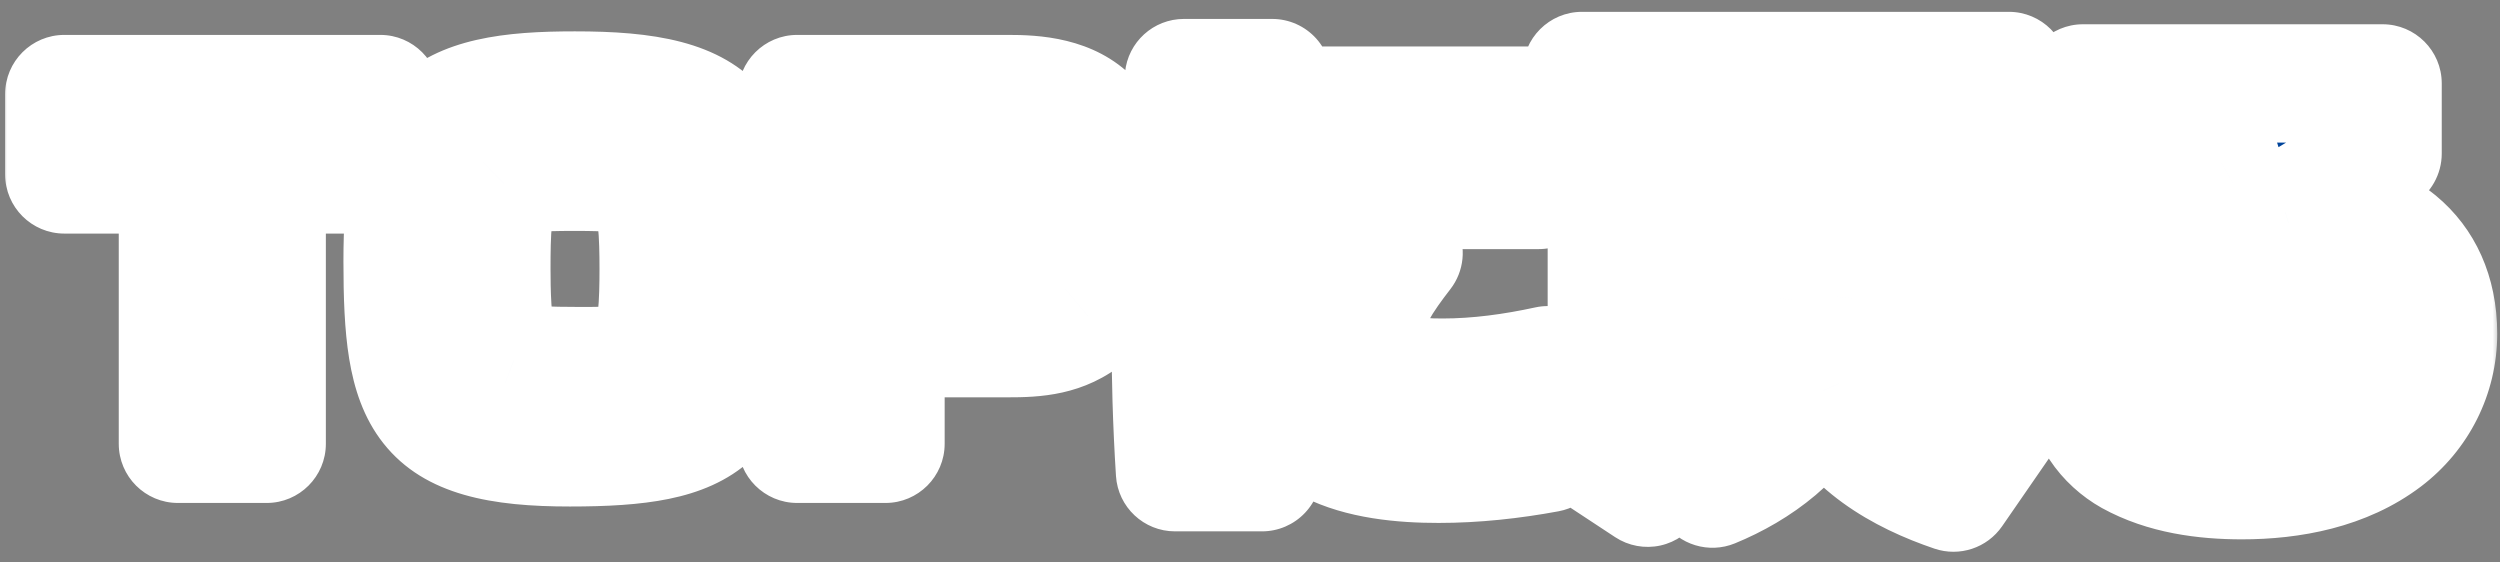
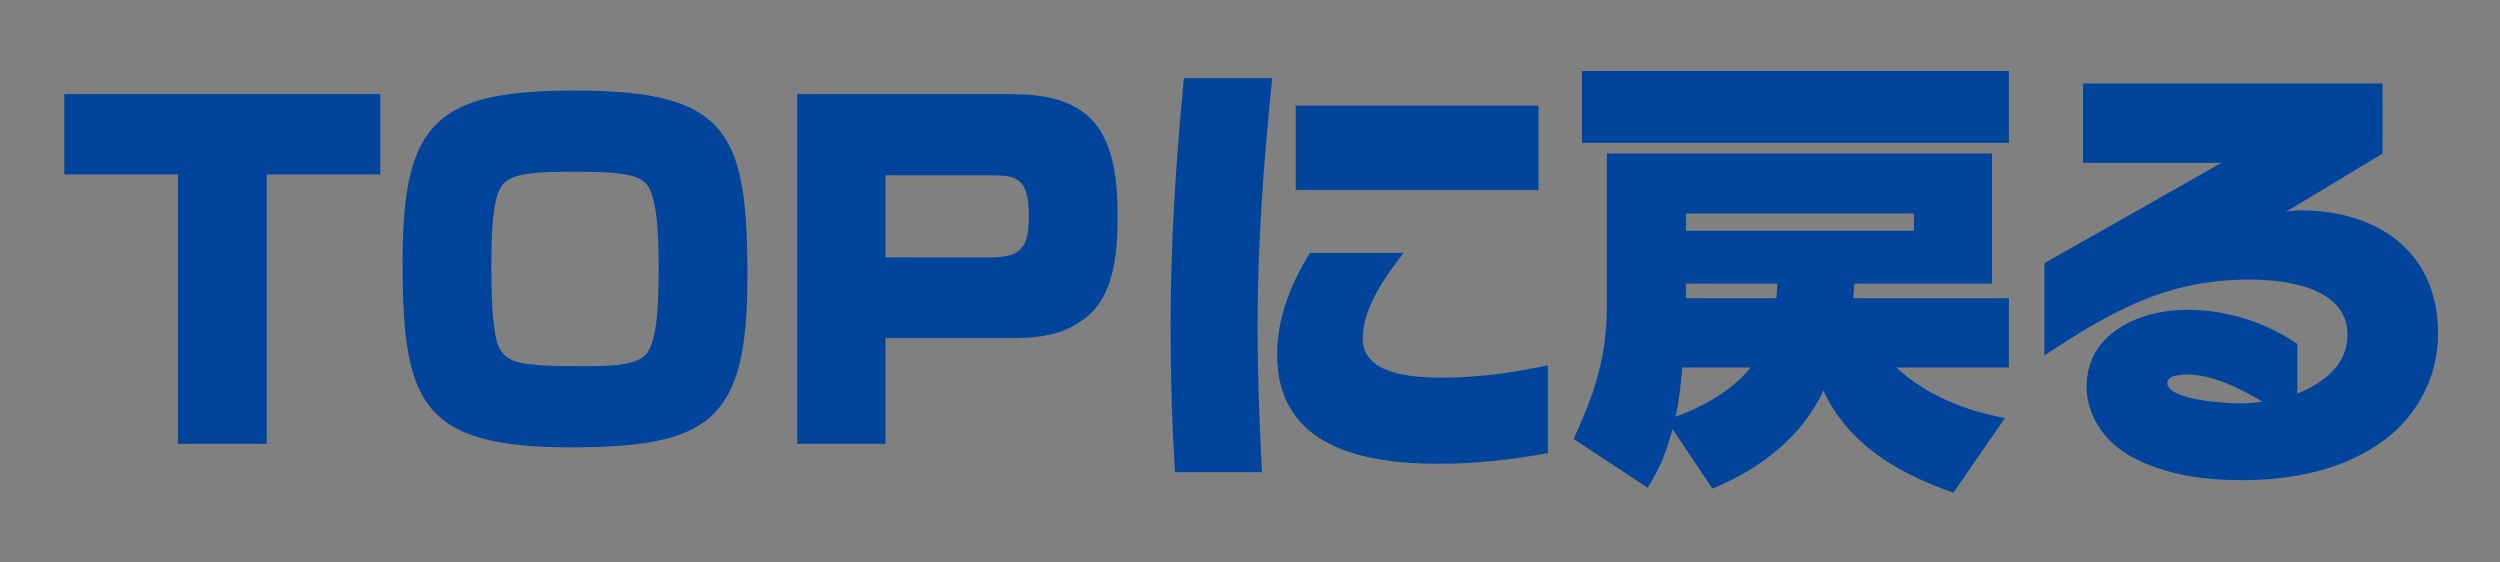
<svg xmlns="http://www.w3.org/2000/svg" width="169" height="38" viewBox="0 0 169 38" fill="none">
  <rect x="0" y="0" width="169" height="38" fill="#808080" stroke="none" />
  <mask id="path-1-outside-1_474_37782" maskUnits="userSpaceOnUse" x="0" y="0" width="169" height="38" fill="black">
-     <rect fill="white" width="169" height="38" />
-     <path d="M25.708 11.79H18.028V30H12.028V11.79H4.348V6.36H25.708V11.79ZM38.856 6.12C49.206 6.12 50.526 8.91 50.526 18.69C50.526 28.44 48.036 30.24 38.526 30.24C28.356 30.24 27.216 27.09 27.216 17.67C27.216 8.25 29.496 6.12 38.856 6.12ZM38.856 11.61C36.336 11.61 34.806 11.67 34.056 12.39C33.246 13.2 33.216 15.99 33.216 18.18C33.216 19.53 33.246 22.11 33.666 23.34C33.846 23.82 34.236 24.21 34.716 24.39C35.586 24.69 36.906 24.75 39.246 24.75C41.136 24.75 42.906 24.75 43.656 23.97C44.466 23.13 44.526 20.22 44.526 18.18C44.526 16.11 44.466 13.26 43.656 12.39C42.966 11.67 41.196 11.61 38.856 11.61ZM53.889 6.36H68.139C70.119 6.36 72.339 6.57 73.779 8.07C75.369 9.72 75.549 12.45 75.549 14.64C75.549 16.86 75.369 19.83 73.539 21.36C71.889 22.74 70.119 22.86 68.049 22.86H59.859V30H53.889V6.36ZM59.859 11.85V17.4H66.969C69.099 17.4 69.549 16.65 69.549 14.61C69.549 12 68.709 11.85 66.969 11.85H59.859ZM86.002 5.28C85.432 10.83 85.012 16.41 85.012 22.02C85.012 25.32 85.132 28.62 85.312 31.92H79.432C79.222 28.65 79.132 25.35 79.132 22.08C79.132 16.47 79.492 10.86 80.032 5.28H86.002ZM104.002 12.84H87.592V7.14H104.002V12.84ZM104.632 30.63C102.202 31.08 99.712 31.35 97.252 31.35C92.182 31.35 86.332 30.24 86.332 23.97C86.332 21.48 87.262 19.17 88.552 17.1H94.882C93.652 18.69 92.122 20.79 92.122 22.89C92.122 25.41 95.722 25.53 97.522 25.53C99.892 25.53 102.292 25.2 104.632 24.69V30.63ZM106.942 4.8H135.802V9.66H106.942V4.8ZM123.262 26.4C121.822 29.55 118.912 31.74 115.762 33.03L113.062 29.01C112.642 30.57 112.252 31.56 111.382 32.97L106.372 29.67C107.812 26.58 108.622 24.12 108.622 20.67V10.38H134.662V19.17H125.362C125.332 19.5 125.302 19.83 125.272 20.16H135.802V24.84H128.182C130.252 26.73 132.802 27.75 135.532 28.26L132.052 33.3C128.422 32.07 124.912 30.03 123.262 26.4ZM129.382 14.43H113.962V15.6H129.382V14.43ZM120.082 20.16C120.112 19.83 120.142 19.5 120.142 19.17H113.962V20.16H120.082ZM118.342 24.84H113.722C113.632 25.95 113.512 27.06 113.272 28.17C115.102 27.51 117.112 26.4 118.342 24.84ZM155.302 23.25V26.61C157.012 25.92 158.692 24.69 158.692 22.65C158.692 19.38 154.462 18.9 152.032 18.9C146.452 18.9 142.702 21.06 138.202 24.03V17.79L150.172 11.01H140.812V5.64H161.062V10.38L154.492 14.34C154.822 14.25 155.152 14.22 155.482 14.22C160.702 14.22 164.812 16.98 164.812 22.56C164.812 25.38 163.492 27.99 161.242 29.7C158.512 31.77 154.942 32.46 151.552 32.46C149.002 32.46 146.302 32.1 144.022 30.84C142.312 29.88 141.052 28.14 141.052 26.13C141.052 22.47 144.712 20.94 147.862 20.94C150.502 20.94 153.142 21.78 155.302 23.25ZM152.962 27.15C151.432 26.28 149.662 25.32 147.832 25.32C147.472 25.32 146.512 25.35 146.512 25.89C146.512 27.03 150.472 27.27 151.282 27.27C151.852 27.27 152.422 27.24 152.962 27.15Z" />
-   </mask>
+     </mask>
  <path d="M25.708 11.79H18.028V30H12.028V11.79H4.348V6.36H25.708V11.79ZM38.856 6.12C49.206 6.12 50.526 8.91 50.526 18.69C50.526 28.44 48.036 30.24 38.526 30.24C28.356 30.24 27.216 27.09 27.216 17.67C27.216 8.25 29.496 6.12 38.856 6.12ZM38.856 11.61C36.336 11.61 34.806 11.67 34.056 12.39C33.246 13.2 33.216 15.99 33.216 18.18C33.216 19.53 33.246 22.11 33.666 23.34C33.846 23.82 34.236 24.21 34.716 24.39C35.586 24.69 36.906 24.75 39.246 24.75C41.136 24.75 42.906 24.75 43.656 23.97C44.466 23.13 44.526 20.22 44.526 18.18C44.526 16.11 44.466 13.26 43.656 12.39C42.966 11.67 41.196 11.61 38.856 11.61ZM53.889 6.36H68.139C70.119 6.36 72.339 6.57 73.779 8.07C75.369 9.72 75.549 12.45 75.549 14.64C75.549 16.86 75.369 19.83 73.539 21.36C71.889 22.74 70.119 22.86 68.049 22.86H59.859V30H53.889V6.36ZM59.859 11.85V17.4H66.969C69.099 17.4 69.549 16.65 69.549 14.61C69.549 12 68.709 11.85 66.969 11.85H59.859ZM86.002 5.28C85.432 10.83 85.012 16.41 85.012 22.02C85.012 25.32 85.132 28.62 85.312 31.92H79.432C79.222 28.65 79.132 25.35 79.132 22.08C79.132 16.47 79.492 10.86 80.032 5.28H86.002ZM104.002 12.84H87.592V7.14H104.002V12.84ZM104.632 30.63C102.202 31.08 99.712 31.35 97.252 31.35C92.182 31.35 86.332 30.24 86.332 23.97C86.332 21.48 87.262 19.17 88.552 17.1H94.882C93.652 18.69 92.122 20.79 92.122 22.89C92.122 25.41 95.722 25.53 97.522 25.53C99.892 25.53 102.292 25.2 104.632 24.69V30.63ZM106.942 4.8H135.802V9.66H106.942V4.8ZM123.262 26.4C121.822 29.55 118.912 31.74 115.762 33.03L113.062 29.01C112.642 30.57 112.252 31.56 111.382 32.97L106.372 29.67C107.812 26.58 108.622 24.12 108.622 20.67V10.38H134.662V19.17H125.362C125.332 19.5 125.302 19.83 125.272 20.16H135.802V24.84H128.182C130.252 26.73 132.802 27.75 135.532 28.26L132.052 33.3C128.422 32.07 124.912 30.03 123.262 26.4ZM129.382 14.43H113.962V15.6H129.382V14.43ZM120.082 20.16C120.112 19.83 120.142 19.5 120.142 19.17H113.962V20.16H120.082ZM118.342 24.84H113.722C113.632 25.95 113.512 27.06 113.272 28.17C115.102 27.51 117.112 26.4 118.342 24.84ZM155.302 23.25V26.61C157.012 25.92 158.692 24.69 158.692 22.65C158.692 19.38 154.462 18.9 152.032 18.9C146.452 18.9 142.702 21.06 138.202 24.03V17.79L150.172 11.01H140.812V5.64H161.062V10.38L154.492 14.34C154.822 14.25 155.152 14.22 155.482 14.22C160.702 14.22 164.812 16.98 164.812 22.56C164.812 25.38 163.492 27.99 161.242 29.7C158.512 31.77 154.942 32.46 151.552 32.46C149.002 32.46 146.302 32.1 144.022 30.84C142.312 29.88 141.052 28.14 141.052 26.13C141.052 22.47 144.712 20.94 147.862 20.94C150.502 20.94 153.142 21.78 155.302 23.25ZM152.962 27.15C151.432 26.28 149.662 25.32 147.832 25.32C147.472 25.32 146.512 25.35 146.512 25.89C146.512 27.03 150.472 27.27 151.282 27.27C151.852 27.27 152.422 27.24 152.962 27.15Z" fill="#00449B" />
  <path d="M25.708 11.79V15.79C27.917 15.79 29.708 13.999 29.708 11.79H25.708ZM18.028 11.79V7.79C15.819 7.79 14.028 9.581 14.028 11.79H18.028ZM18.028 30V34C20.237 34 22.028 32.209 22.028 30H18.028ZM12.028 30H8.028C8.028 32.209 9.819 34 12.028 34V30ZM12.028 11.79H16.028C16.028 9.581 14.237 7.79 12.028 7.79V11.79ZM4.348 11.79H0.348C0.348 13.999 2.139 15.79 4.348 15.79V11.79ZM4.348 6.36V2.36C2.139 2.36 0.348 4.151 0.348 6.36H4.348ZM25.708 6.36H29.708C29.708 4.151 27.917 2.36 25.708 2.36V6.36ZM25.708 7.79H18.028V15.79H25.708V7.79ZM14.028 11.79V30H22.028V11.79H14.028ZM18.028 26H12.028V34H18.028V26ZM16.028 30V11.79H8.028V30H16.028ZM12.028 7.79H4.348V15.79H12.028V7.79ZM8.348 11.79V6.36H0.348V11.79H8.348ZM4.348 10.36H25.708V2.36H4.348V10.36ZM21.708 6.36V11.79H29.708V6.36H21.708ZM34.056 12.39L31.285 9.504C31.266 9.523 31.247 9.542 31.227 9.562L34.056 12.39ZM33.666 23.34L29.88 24.633C29.893 24.67 29.906 24.707 29.92 24.744L33.666 23.34ZM34.716 24.39L33.311 28.135C33.344 28.148 33.378 28.16 33.412 28.172L34.716 24.39ZM43.656 23.97L40.776 21.194L40.772 21.198L43.656 23.97ZM43.656 12.39L46.583 9.664C46.57 9.65 46.557 9.636 46.544 9.622L43.656 12.39ZM38.856 10.12C44.093 10.12 45.196 10.941 45.518 11.32C45.701 11.537 45.998 12.033 46.217 13.287C46.44 14.564 46.526 16.281 46.526 18.69H54.526C54.526 16.209 54.447 13.91 54.098 11.913C53.746 9.893 53.067 7.858 51.626 6.155C48.7 2.694 43.968 2.12 38.856 2.12V10.12ZM46.526 18.69C46.526 23.624 45.787 24.806 45.382 25.18C45.187 25.359 44.746 25.655 43.612 25.887C42.443 26.126 40.827 26.24 38.526 26.24V34.24C40.98 34.24 43.241 34.129 45.214 33.725C47.221 33.315 49.185 32.553 50.802 31.063C54.019 28.099 54.526 23.506 54.526 18.69H46.526ZM38.526 26.24C33.483 26.24 32.477 25.363 32.193 25.004C31.997 24.757 31.707 24.222 31.5 22.96C31.29 21.683 31.216 19.996 31.216 17.67H23.216C23.216 20.054 23.284 22.294 23.605 24.256C23.93 26.234 24.56 28.253 25.921 29.971C28.749 33.542 33.399 34.24 38.526 34.24V26.24ZM31.216 17.67C31.216 12.895 31.899 11.639 32.329 11.215C32.782 10.771 34.084 10.12 38.856 10.12V2.12C34.268 2.12 29.75 2.534 26.722 5.51C23.672 8.506 23.216 13.025 23.216 17.67H31.216ZM38.856 7.61C37.639 7.61 36.362 7.619 35.266 7.765C34.224 7.903 32.598 8.244 31.285 9.504L36.826 15.275C36.532 15.558 36.259 15.677 36.158 15.715C36.073 15.746 36.099 15.724 36.318 15.695C36.804 15.631 37.552 15.61 38.856 15.61V7.61ZM31.227 9.562C30.304 10.485 29.916 11.598 29.736 12.232C29.529 12.96 29.419 13.711 29.352 14.364C29.22 15.668 29.216 17.108 29.216 18.18H37.216C37.216 17.061 37.226 16.012 37.312 15.171C37.354 14.751 37.403 14.517 37.43 14.424C37.441 14.384 37.429 14.441 37.371 14.558C37.317 14.667 37.174 14.929 36.884 15.218L31.227 9.562ZM29.216 18.18C29.216 18.874 29.223 19.957 29.291 21.053C29.351 22.024 29.48 23.459 29.88 24.633L37.451 22.047C37.463 22.081 37.425 21.97 37.379 21.643C37.336 21.345 37.301 20.976 37.276 20.557C37.223 19.718 37.216 18.836 37.216 18.18H29.216ZM29.92 24.744C30.506 26.306 31.75 27.55 33.311 28.135L36.12 20.645C36.722 20.87 37.185 21.334 37.411 21.936L29.92 24.744ZM33.412 28.172C35.047 28.735 37.115 28.75 39.246 28.75V20.75C38.084 20.75 37.293 20.734 36.716 20.693C36.123 20.65 35.974 20.593 36.02 20.608L33.412 28.172ZM39.246 28.75C40.117 28.75 41.306 28.756 42.379 28.621C43.305 28.504 45.151 28.186 46.539 26.742L40.772 21.198C41.13 20.826 41.467 20.692 41.546 20.663C41.624 20.634 41.593 20.657 41.377 20.684C41.173 20.71 40.895 20.729 40.517 20.739C40.138 20.75 39.73 20.75 39.246 20.75V28.75ZM46.535 26.747C47.429 25.82 47.806 24.711 47.983 24.086C48.188 23.361 48.301 22.608 48.372 21.95C48.513 20.631 48.526 19.205 48.526 18.18H40.526C40.526 19.195 40.508 20.244 40.417 21.1C40.371 21.529 40.318 21.789 40.284 21.91C40.269 21.965 40.275 21.925 40.324 21.825C40.367 21.734 40.499 21.481 40.776 21.194L46.535 26.747ZM48.526 18.18C48.526 17.141 48.513 15.721 48.371 14.407C48.301 13.751 48.187 13.003 47.982 12.28C47.802 11.645 47.431 10.575 46.583 9.664L40.728 15.116C40.478 14.847 40.359 14.616 40.318 14.532C40.274 14.44 40.269 14.406 40.285 14.461C40.319 14.582 40.372 14.839 40.417 15.263C40.508 16.109 40.526 17.149 40.526 18.18H48.526ZM46.544 9.622C45.166 8.185 43.293 7.879 42.382 7.762C41.27 7.62 39.995 7.61 38.856 7.61V15.61C40.056 15.61 40.836 15.63 41.367 15.698C41.619 15.73 41.669 15.757 41.599 15.732C41.535 15.709 41.163 15.57 40.768 15.158L46.544 9.622ZM53.889 6.36V2.36C51.68 2.36 49.889 4.151 49.889 6.36H53.889ZM73.779 8.07L70.894 10.84L70.899 10.846L73.779 8.07ZM73.539 21.36L70.974 18.291L70.973 18.292L73.539 21.36ZM59.859 22.86V18.86C57.65 18.86 55.859 20.651 55.859 22.86H59.859ZM59.859 30V34C62.068 34 63.859 32.209 63.859 30H59.859ZM53.889 30H49.889C49.889 32.209 51.68 34 53.889 34V30ZM59.859 11.85V7.85C57.65 7.85 55.859 9.641 55.859 11.85H59.859ZM59.859 17.4H55.859C55.859 19.609 57.65 21.4 59.859 21.4V17.4ZM53.889 10.36H68.139V2.36H53.889V10.36ZM68.139 10.36C69.027 10.36 69.698 10.412 70.213 10.538C70.696 10.656 70.848 10.792 70.894 10.84L76.665 5.3C73.943 2.465 70.085 2.36 68.139 2.36V10.36ZM70.899 10.846C70.98 10.93 71.187 11.218 71.346 11.973C71.502 12.721 71.549 13.618 71.549 14.64H79.549C79.549 13.472 79.506 11.909 79.175 10.332C78.846 8.762 78.168 6.86 76.659 5.294L70.899 10.846ZM71.549 14.64C71.549 15.687 71.501 16.618 71.329 17.377C71.153 18.153 70.946 18.314 70.974 18.291L76.105 24.429C77.962 22.876 78.76 20.787 79.132 19.14C79.508 17.477 79.549 15.813 79.549 14.64H71.549ZM70.973 18.292C70.691 18.528 70.435 18.644 70.081 18.724C69.637 18.823 69.059 18.86 68.049 18.86V26.86C70.2 26.86 73.276 26.794 76.105 24.428L70.973 18.292ZM68.049 18.86H59.859V26.86H68.049V18.86ZM55.859 22.86V30H63.859V22.86H55.859ZM59.859 26H53.889V34H59.859V26ZM57.889 30V6.36H49.889V30H57.889ZM55.859 11.85V17.4H63.859V11.85H55.859ZM59.859 21.4H66.969V13.4H59.859V21.4ZM66.969 21.4C68.252 21.4 70.504 21.232 72.097 19.371C73.527 17.701 73.549 15.595 73.549 14.61H65.549C65.549 15.012 65.523 15.121 65.532 15.08C65.546 15.013 65.642 14.61 66.019 14.169C66.424 13.696 66.883 13.491 67.125 13.419C67.304 13.365 67.308 13.4 66.969 13.4V21.4ZM73.549 14.61C73.549 13.245 73.419 10.834 71.504 9.205C70.551 8.394 69.514 8.096 68.775 7.971C68.083 7.853 67.398 7.85 66.969 7.85V15.85C67.41 15.85 67.483 15.866 67.438 15.858C67.346 15.842 66.844 15.744 66.32 15.298C65.772 14.831 65.584 14.317 65.537 14.149C65.505 14.034 65.549 14.127 65.549 14.61H73.549ZM66.969 7.85H59.859V15.85H66.969V7.85ZM86.002 5.28L89.981 5.689C90.097 4.563 89.73 3.44 88.972 2.6C88.213 1.76 87.134 1.28 86.002 1.28V5.28ZM85.312 31.92V35.92C86.411 35.92 87.461 35.468 88.216 34.67C88.972 33.873 89.366 32.799 89.306 31.702L85.312 31.92ZM79.432 31.92L75.44 32.176C75.576 34.282 77.323 35.92 79.432 35.92V31.92ZM80.032 5.28V1.28C77.972 1.28 76.249 2.844 76.051 4.895L80.032 5.28ZM104.002 12.84V16.84C106.211 16.84 108.002 15.049 108.002 12.84H104.002ZM87.592 12.84H83.592C83.592 15.049 85.383 16.84 87.592 16.84V12.84ZM87.592 7.14V3.14C85.383 3.14 83.592 4.931 83.592 7.14H87.592ZM104.002 7.14H108.002C108.002 4.931 106.211 3.14 104.002 3.14V7.14ZM104.632 30.63L105.36 34.563C107.256 34.212 108.632 32.558 108.632 30.63H104.632ZM88.552 17.1V13.1C87.171 13.1 85.888 13.812 85.157 14.984L88.552 17.1ZM94.882 17.1L98.046 19.547C98.98 18.341 99.145 16.708 98.473 15.338C97.801 13.968 96.408 13.1 94.882 13.1V17.1ZM104.632 24.69H108.632C108.632 23.48 108.084 22.334 107.141 21.575C106.199 20.816 104.963 20.524 103.78 20.782L104.632 24.69ZM82.023 4.871C81.446 10.486 81.012 16.217 81.012 22.02H89.012C89.012 16.603 89.418 11.174 89.981 5.689L82.023 4.871ZM81.012 22.02C81.012 25.415 81.135 28.792 81.318 32.138L89.306 31.702C89.129 28.448 89.012 25.225 89.012 22.02H81.012ZM85.312 27.92H79.432V35.92H85.312V27.92ZM83.424 31.664C83.22 28.491 83.132 25.278 83.132 22.08H75.132C75.132 25.422 75.224 28.809 75.44 32.176L83.424 31.664ZM83.132 22.08C83.132 16.637 83.481 11.163 84.013 5.665L76.051 4.895C75.503 10.557 75.132 16.302 75.132 22.08H83.132ZM80.032 9.28H86.002V1.28H80.032V9.28ZM104.002 8.84H87.592V16.84H104.002V8.84ZM91.592 12.84V7.14H83.592V12.84H91.592ZM87.592 11.14H104.002V3.14H87.592V11.14ZM100.002 7.14V12.84H108.002V7.14H100.002ZM103.904 26.697C101.668 27.111 99.425 27.35 97.252 27.35V35.35C99.999 35.35 102.737 35.049 105.36 34.563L103.904 26.697ZM97.252 27.35C94.866 27.35 92.923 27.063 91.698 26.442C91.154 26.167 90.867 25.884 90.7 25.62C90.539 25.368 90.332 24.893 90.332 23.97H82.332C82.332 26.182 82.856 28.197 83.951 29.917C85.039 31.625 86.531 32.794 88.084 33.58C91.051 35.082 94.568 35.35 97.252 35.35V27.35ZM90.332 23.97C90.332 22.49 90.886 20.917 91.947 19.216L85.157 14.984C83.638 17.423 82.332 20.47 82.332 23.97H90.332ZM88.552 21.1H94.882V13.1H88.552V21.1ZM91.718 14.652C91.094 15.459 90.229 16.601 89.527 17.893C88.834 19.166 88.122 20.899 88.122 22.89H96.122C96.122 22.781 96.175 22.413 96.555 21.715C96.925 21.034 97.44 20.331 98.046 19.547L91.718 14.652ZM88.122 22.89C88.122 24.595 88.778 26.088 89.884 27.194C90.885 28.194 92.071 28.702 92.974 28.979C94.737 29.52 96.638 29.53 97.522 29.53V21.53C97.11 21.53 96.681 21.523 96.26 21.486C95.826 21.449 95.513 21.39 95.32 21.331C95.098 21.263 95.272 21.268 95.541 21.537C95.694 21.69 95.856 21.908 95.972 22.187C96.089 22.467 96.122 22.718 96.122 22.89H88.122ZM97.522 29.53C100.254 29.53 102.949 29.151 105.484 28.598L103.78 20.782C101.635 21.249 99.53 21.53 97.522 21.53V29.53ZM100.632 24.69V30.63H108.632V24.69H100.632ZM106.942 4.8V0.8C104.733 0.8 102.942 2.591 102.942 4.8H106.942ZM135.802 4.8H139.802C139.802 2.591 138.011 0.8 135.802 0.8V4.8ZM135.802 9.66V13.66C138.011 13.66 139.802 11.869 139.802 9.66H135.802ZM106.942 9.66H102.942C102.942 11.869 104.733 13.66 106.942 13.66V9.66ZM123.262 26.4L126.904 24.745C126.255 23.318 124.833 22.402 123.266 22.4C121.699 22.398 120.276 23.312 119.624 24.737L123.262 26.4ZM115.762 33.03L112.442 35.26C113.5 36.836 115.521 37.451 117.278 36.732L115.762 33.03ZM113.062 29.01L116.383 26.78C115.509 25.478 113.955 24.808 112.408 25.064C110.861 25.32 109.607 26.456 109.2 27.97L113.062 29.01ZM111.382 32.97L109.182 36.31C110.085 36.905 111.19 37.109 112.246 36.876C113.302 36.642 114.218 35.991 114.786 35.07L111.382 32.97ZM106.372 29.67L102.746 27.98C101.908 29.779 102.515 31.919 104.172 33.011L106.372 29.67ZM108.622 10.38V6.38C106.413 6.38 104.622 8.171 104.622 10.38H108.622ZM134.662 10.38H138.662C138.662 8.171 136.871 6.38 134.662 6.38V10.38ZM134.662 19.17V23.17C136.871 23.17 138.662 21.379 138.662 19.17H134.662ZM125.362 19.17V15.17C123.293 15.17 121.566 16.747 121.378 18.808L125.362 19.17ZM125.272 20.16L121.288 19.798C121.187 20.917 121.561 22.027 122.318 22.857C123.076 23.687 124.148 24.16 125.272 24.16V20.16ZM135.802 20.16H139.802C139.802 17.951 138.011 16.16 135.802 16.16V20.16ZM135.802 24.84V28.84C138.011 28.84 139.802 27.049 139.802 24.84H135.802ZM128.182 24.84V20.84C126.531 20.84 125.05 21.854 124.453 23.394C123.856 24.933 124.266 26.681 125.485 27.794L128.182 24.84ZM135.532 28.26L138.824 30.533C139.594 29.418 139.747 27.989 139.23 26.736C138.714 25.483 137.599 24.577 136.267 24.328L135.532 28.26ZM132.052 33.3L130.768 37.088C132.461 37.662 134.328 37.043 135.344 35.573L132.052 33.3ZM129.382 14.43H133.382C133.382 12.221 131.591 10.43 129.382 10.43V14.43ZM113.962 14.43V10.43C111.753 10.43 109.962 12.221 109.962 14.43H113.962ZM113.962 15.6H109.962C109.962 17.809 111.753 19.6 113.962 19.6V15.6ZM129.382 15.6V19.6C131.591 19.6 133.382 17.809 133.382 15.6H129.382ZM120.082 20.16V24.16C122.151 24.16 123.878 22.582 124.066 20.522L120.082 20.16ZM120.142 19.17H124.142C124.142 16.961 122.351 15.17 120.142 15.17V19.17ZM113.962 19.17V15.17C111.753 15.17 109.962 16.961 109.962 19.17H113.962ZM113.962 20.16H109.962C109.962 22.369 111.753 24.16 113.962 24.16V20.16ZM118.342 24.84L121.483 27.317C122.432 26.113 122.61 24.473 121.941 23.095C121.272 21.716 119.875 20.84 118.342 20.84V24.84ZM113.722 24.84V20.84C111.638 20.84 109.904 22.44 109.735 24.517L113.722 24.84ZM113.272 28.17L109.362 27.325C109.055 28.746 109.544 30.223 110.638 31.18C111.733 32.138 113.261 32.426 114.629 31.933L113.272 28.17ZM106.942 8.8H135.802V0.8H106.942V8.8ZM131.802 4.8V9.66H139.802V4.8H131.802ZM135.802 5.66H106.942V13.66H135.802V5.66ZM110.942 9.66V4.8H102.942V9.66H110.942ZM119.624 24.737C118.744 26.663 116.813 28.277 114.246 29.328L117.278 36.732C121.011 35.203 124.9 32.437 126.9 28.063L119.624 24.737ZM119.083 30.8L116.383 26.78L109.742 31.24L112.442 35.26L119.083 30.8ZM109.2 27.97C108.863 29.22 108.613 29.841 107.978 30.87L114.786 35.07C115.892 33.279 116.421 31.92 116.925 30.05L109.2 27.97ZM113.582 29.63L108.572 26.329L104.172 33.011L109.182 36.31L113.582 29.63ZM109.998 31.36C111.576 27.973 112.622 24.915 112.622 20.67H104.622C104.622 23.325 104.048 25.187 102.746 27.98L109.998 31.36ZM112.622 20.67V10.38H104.622V20.67H112.622ZM108.622 14.38H134.662V6.38H108.622V14.38ZM130.662 10.38V19.17H138.662V10.38H130.662ZM134.662 15.17H125.362V23.17H134.662V15.17ZM121.378 18.808C121.378 18.808 121.378 18.809 121.378 18.81C121.378 18.81 121.378 18.811 121.378 18.812C121.378 18.812 121.378 18.813 121.378 18.814C121.378 18.814 121.378 18.815 121.378 18.816C121.378 18.816 121.378 18.817 121.378 18.817C121.378 18.818 121.378 18.819 121.377 18.82C121.377 18.82 121.377 18.821 121.377 18.821C121.377 18.822 121.377 18.823 121.377 18.823C121.377 18.824 121.377 18.825 121.377 18.825C121.377 18.826 121.377 18.827 121.377 18.827C121.377 18.828 121.377 18.828 121.377 18.829C121.377 18.83 121.376 18.83 121.376 18.831C121.376 18.832 121.376 18.832 121.376 18.833C121.376 18.834 121.376 18.834 121.376 18.835C121.376 18.836 121.376 18.836 121.376 18.837C121.376 18.837 121.376 18.838 121.376 18.839C121.376 18.839 121.376 18.84 121.376 18.841C121.375 18.841 121.375 18.842 121.375 18.843C121.375 18.843 121.375 18.844 121.375 18.845C121.375 18.845 121.375 18.846 121.375 18.846C121.375 18.847 121.375 18.848 121.375 18.849C121.375 18.849 121.375 18.85 121.375 18.85C121.375 18.851 121.375 18.852 121.374 18.852C121.374 18.853 121.374 18.854 121.374 18.854C121.374 18.855 121.374 18.856 121.374 18.856C121.374 18.857 121.374 18.858 121.374 18.858C121.374 18.859 121.374 18.859 121.374 18.86C121.374 18.861 121.374 18.861 121.374 18.862C121.374 18.863 121.373 18.863 121.373 18.864C121.373 18.865 121.373 18.865 121.373 18.866C121.373 18.866 121.373 18.867 121.373 18.868C121.373 18.868 121.373 18.869 121.373 18.87C121.373 18.87 121.373 18.871 121.373 18.872C121.373 18.872 121.373 18.873 121.373 18.874C121.372 18.874 121.372 18.875 121.372 18.875C121.372 18.876 121.372 18.877 121.372 18.878C121.372 18.878 121.372 18.879 121.372 18.879C121.372 18.88 121.372 18.881 121.372 18.881C121.372 18.882 121.372 18.883 121.372 18.883C121.372 18.884 121.372 18.885 121.371 18.885C121.371 18.886 121.371 18.887 121.371 18.887C121.371 18.888 121.371 18.888 121.371 18.889C121.371 18.89 121.371 18.89 121.371 18.891C121.371 18.892 121.371 18.892 121.371 18.893C121.371 18.894 121.371 18.894 121.371 18.895C121.371 18.895 121.37 18.896 121.37 18.897C121.37 18.898 121.37 18.898 121.37 18.899C121.37 18.899 121.37 18.9 121.37 18.901C121.37 18.901 121.37 18.902 121.37 18.903C121.37 18.903 121.37 18.904 121.37 18.904C121.37 18.905 121.37 18.906 121.37 18.907C121.369 18.907 121.369 18.908 121.369 18.908C121.369 18.909 121.369 18.91 121.369 18.91C121.369 18.911 121.369 18.912 121.369 18.912C121.369 18.913 121.369 18.914 121.369 18.914C121.369 18.915 121.369 18.916 121.369 18.916C121.369 18.917 121.369 18.917 121.368 18.918C121.368 18.919 121.368 18.919 121.368 18.92C121.368 18.921 121.368 18.921 121.368 18.922C121.368 18.923 121.368 18.923 121.368 18.924C121.368 18.924 121.368 18.925 121.368 18.926C121.368 18.927 121.368 18.927 121.368 18.928C121.368 18.928 121.367 18.929 121.367 18.93C121.367 18.93 121.367 18.931 121.367 18.932C121.367 18.932 121.367 18.933 121.367 18.933C121.367 18.934 121.367 18.935 121.367 18.936C121.367 18.936 121.367 18.937 121.367 18.937C121.367 18.938 121.367 18.939 121.367 18.939C121.366 18.94 121.366 18.941 121.366 18.941C121.366 18.942 121.366 18.943 121.366 18.943C121.366 18.944 121.366 18.945 121.366 18.945C121.366 18.946 121.366 18.946 121.366 18.947C121.366 18.948 121.366 18.948 121.366 18.949C121.366 18.95 121.366 18.95 121.365 18.951C121.365 18.952 121.365 18.952 121.365 18.953C121.365 18.953 121.365 18.954 121.365 18.955C121.365 18.956 121.365 18.956 121.365 18.957C121.365 18.957 121.365 18.958 121.365 18.959C121.365 18.959 121.365 18.96 121.365 18.961C121.365 18.961 121.364 18.962 121.364 18.962C121.364 18.963 121.364 18.964 121.364 18.965C121.364 18.965 121.364 18.966 121.364 18.966C121.364 18.967 121.364 18.968 121.364 18.968C121.364 18.969 121.364 18.97 121.364 18.97C121.364 18.971 121.364 18.972 121.364 18.972C121.363 18.973 121.363 18.974 121.363 18.974C121.363 18.975 121.363 18.975 121.363 18.976C121.363 18.977 121.363 18.977 121.363 18.978C121.363 18.979 121.363 18.979 121.363 18.98C121.363 18.981 121.363 18.981 121.363 18.982C121.363 18.983 121.363 18.983 121.363 18.984C121.362 18.985 121.362 18.985 121.362 18.986C121.362 18.986 121.362 18.987 121.362 18.988C121.362 18.988 121.362 18.989 121.362 18.99C121.362 18.99 121.362 18.991 121.362 18.992C121.362 18.992 121.362 18.993 121.362 18.994C121.362 18.994 121.362 18.995 121.361 18.995C121.361 18.996 121.361 18.997 121.361 18.997C121.361 18.998 121.361 18.999 121.361 18.999C121.361 19 121.361 19.001 121.361 19.001C121.361 19.002 121.361 19.003 121.361 19.003C121.361 19.004 121.361 19.004 121.361 19.005C121.361 19.006 121.36 19.006 121.36 19.007C121.36 19.008 121.36 19.008 121.36 19.009C121.36 19.01 121.36 19.01 121.36 19.011C121.36 19.012 121.36 19.012 121.36 19.013C121.36 19.014 121.36 19.014 121.36 19.015C121.36 19.015 121.36 19.016 121.36 19.017C121.359 19.017 121.359 19.018 121.359 19.019C121.359 19.019 121.359 19.02 121.359 19.021C121.359 19.021 121.359 19.022 121.359 19.023C121.359 19.023 121.359 19.024 121.359 19.024C121.359 19.025 121.359 19.026 121.359 19.026C121.359 19.027 121.359 19.028 121.358 19.028C121.358 19.029 121.358 19.03 121.358 19.03C121.358 19.031 121.358 19.032 121.358 19.032C121.358 19.033 121.358 19.033 121.358 19.034C121.358 19.035 121.358 19.035 121.358 19.036C121.358 19.037 121.358 19.037 121.358 19.038C121.358 19.039 121.357 19.039 121.357 19.04C121.357 19.041 121.357 19.041 121.357 19.042C121.357 19.043 121.357 19.043 121.357 19.044C121.357 19.044 121.357 19.045 121.357 19.046C121.357 19.046 121.357 19.047 121.357 19.048C121.357 19.048 121.357 19.049 121.357 19.05C121.356 19.05 121.356 19.051 121.356 19.052C121.356 19.052 121.356 19.053 121.356 19.053C121.356 19.054 121.356 19.055 121.356 19.055C121.356 19.056 121.356 19.057 121.356 19.057C121.356 19.058 121.356 19.059 121.356 19.059C121.356 19.06 121.356 19.061 121.355 19.061C121.355 19.062 121.355 19.062 121.355 19.063C121.355 19.064 121.355 19.064 121.355 19.065C121.355 19.066 121.355 19.066 121.355 19.067C121.355 19.068 121.355 19.068 121.355 19.069C121.355 19.07 121.355 19.07 121.355 19.071C121.355 19.072 121.354 19.072 121.354 19.073C121.354 19.073 121.354 19.074 121.354 19.075C121.354 19.075 121.354 19.076 121.354 19.077C121.354 19.077 121.354 19.078 121.354 19.079C121.354 19.079 121.354 19.08 121.354 19.081C121.354 19.081 121.354 19.082 121.354 19.082C121.353 19.083 121.353 19.084 121.353 19.084C121.353 19.085 121.353 19.086 121.353 19.086C121.353 19.087 121.353 19.088 121.353 19.088C121.353 19.089 121.353 19.09 121.353 19.09C121.353 19.091 121.353 19.091 121.353 19.092C121.353 19.093 121.353 19.093 121.352 19.094C121.352 19.095 121.352 19.095 121.352 19.096C121.352 19.097 121.352 19.097 121.352 19.098C121.352 19.099 121.352 19.099 121.352 19.1C121.352 19.101 121.352 19.101 121.352 19.102C121.352 19.102 121.352 19.103 121.352 19.104C121.352 19.104 121.351 19.105 121.351 19.106C121.351 19.106 121.351 19.107 121.351 19.108C121.351 19.108 121.351 19.109 121.351 19.11C121.351 19.11 121.351 19.111 121.351 19.111C121.351 19.112 121.351 19.113 121.351 19.113C121.351 19.114 121.351 19.115 121.351 19.115C121.35 19.116 121.35 19.117 121.35 19.117C121.35 19.118 121.35 19.119 121.35 19.119C121.35 19.12 121.35 19.12 121.35 19.121C121.35 19.122 121.35 19.122 121.35 19.123C121.35 19.124 121.35 19.124 121.35 19.125C121.35 19.126 121.35 19.126 121.349 19.127C121.349 19.128 121.349 19.128 121.349 19.129C121.349 19.13 121.349 19.13 121.349 19.131C121.349 19.131 121.349 19.132 121.349 19.133C121.349 19.133 121.349 19.134 121.349 19.135C121.349 19.135 121.349 19.136 121.349 19.137C121.349 19.137 121.348 19.138 121.348 19.139C121.348 19.139 121.348 19.14 121.348 19.14C121.348 19.141 121.348 19.142 121.348 19.142C121.348 19.143 121.348 19.144 121.348 19.144C121.348 19.145 121.348 19.146 121.348 19.146C121.348 19.147 121.348 19.148 121.348 19.148C121.348 19.149 121.347 19.149 121.347 19.15C121.347 19.151 121.347 19.151 121.347 19.152C121.347 19.153 121.347 19.153 121.347 19.154C121.347 19.155 121.347 19.155 121.347 19.156C121.347 19.157 121.347 19.157 121.347 19.158C121.347 19.159 121.347 19.159 121.347 19.16C121.346 19.16 121.346 19.161 121.346 19.162C121.346 19.162 121.346 19.163 121.346 19.164C121.346 19.164 121.346 19.165 121.346 19.166C121.346 19.166 121.346 19.167 121.346 19.168C121.346 19.168 121.346 19.169 121.346 19.169C121.346 19.17 121.346 19.171 121.345 19.171C121.345 19.172 121.345 19.173 121.345 19.173C121.345 19.174 121.345 19.175 121.345 19.175C121.345 19.176 121.345 19.177 121.345 19.177C121.345 19.178 121.345 19.178 121.345 19.179C121.345 19.18 121.345 19.18 121.345 19.181C121.345 19.182 121.344 19.182 121.344 19.183C121.344 19.184 121.344 19.184 121.344 19.185C121.344 19.186 121.344 19.186 121.344 19.187C121.344 19.188 121.344 19.188 121.344 19.189C121.344 19.189 121.344 19.19 121.344 19.191C121.344 19.191 121.344 19.192 121.344 19.193C121.343 19.193 121.343 19.194 121.343 19.195C121.343 19.195 121.343 19.196 121.343 19.197C121.343 19.197 121.343 19.198 121.343 19.198C121.343 19.199 121.343 19.2 121.343 19.2C121.343 19.201 121.343 19.202 121.343 19.202C121.343 19.203 121.343 19.204 121.342 19.204C121.342 19.205 121.342 19.206 121.342 19.206C121.342 19.207 121.342 19.207 121.342 19.208C121.342 19.209 121.342 19.209 121.342 19.21C121.342 19.211 121.342 19.211 121.342 19.212C121.342 19.213 121.342 19.213 121.342 19.214C121.342 19.215 121.341 19.215 121.341 19.216C121.341 19.216 121.341 19.217 121.341 19.218C121.341 19.218 121.341 19.219 121.341 19.22C121.341 19.22 121.341 19.221 121.341 19.222C121.341 19.222 121.341 19.223 121.341 19.224C121.341 19.224 121.341 19.225 121.341 19.226C121.34 19.226 121.34 19.227 121.34 19.227C121.34 19.228 121.34 19.229 121.34 19.229C121.34 19.23 121.34 19.231 121.34 19.231C121.34 19.232 121.34 19.233 121.34 19.233C121.34 19.234 121.34 19.235 121.34 19.235C121.34 19.236 121.34 19.236 121.339 19.237C121.339 19.238 121.339 19.238 121.339 19.239C121.339 19.24 121.339 19.24 121.339 19.241C121.339 19.242 121.339 19.242 121.339 19.243C121.339 19.244 121.339 19.244 121.339 19.245C121.339 19.245 121.339 19.246 121.339 19.247C121.339 19.247 121.338 19.248 121.338 19.249C121.338 19.249 121.338 19.25 121.338 19.251C121.338 19.251 121.338 19.252 121.338 19.253C121.338 19.253 121.338 19.254 121.338 19.255C121.338 19.255 121.338 19.256 121.338 19.256C121.338 19.257 121.338 19.258 121.338 19.258C121.337 19.259 121.337 19.26 121.337 19.26C121.337 19.261 121.337 19.262 121.337 19.262C121.337 19.263 121.337 19.264 121.337 19.264C121.337 19.265 121.337 19.265 121.337 19.266C121.337 19.267 121.337 19.267 121.337 19.268C121.337 19.269 121.337 19.269 121.336 19.27C121.336 19.271 121.336 19.271 121.336 19.272C121.336 19.273 121.336 19.273 121.336 19.274C121.336 19.274 121.336 19.275 121.336 19.276C121.336 19.276 121.336 19.277 121.336 19.278C121.336 19.278 121.336 19.279 121.336 19.28C121.336 19.28 121.335 19.281 121.335 19.282C121.335 19.282 121.335 19.283 121.335 19.284C121.335 19.284 121.335 19.285 121.335 19.285C121.335 19.286 121.335 19.287 121.335 19.287C121.335 19.288 121.335 19.289 121.335 19.289C121.335 19.29 121.335 19.291 121.335 19.291C121.334 19.292 121.334 19.293 121.334 19.293C121.334 19.294 121.334 19.294 121.334 19.295C121.334 19.296 121.334 19.296 121.334 19.297C121.334 19.298 121.334 19.298 121.334 19.299C121.334 19.3 121.334 19.3 121.334 19.301C121.334 19.302 121.334 19.302 121.333 19.303C121.333 19.303 121.333 19.304 121.333 19.305C121.333 19.305 121.333 19.306 121.333 19.307C121.333 19.307 121.333 19.308 121.333 19.309C121.333 19.309 121.333 19.31 121.333 19.311C121.333 19.311 121.333 19.312 121.333 19.312C121.333 19.313 121.333 19.314 121.332 19.314C121.332 19.315 121.332 19.316 121.332 19.316C121.332 19.317 121.332 19.318 121.332 19.318C121.332 19.319 121.332 19.32 121.332 19.32C121.332 19.321 121.332 19.322 121.332 19.322C121.332 19.323 121.332 19.323 121.332 19.324C121.332 19.325 121.331 19.325 121.331 19.326C121.331 19.327 121.331 19.327 121.331 19.328C121.331 19.329 121.331 19.329 121.331 19.33C121.331 19.331 121.331 19.331 121.331 19.332C121.331 19.332 121.331 19.333 121.331 19.334C121.331 19.334 121.331 19.335 121.331 19.336C121.33 19.336 121.33 19.337 121.33 19.338C121.33 19.338 121.33 19.339 121.33 19.34C121.33 19.34 121.33 19.341 121.33 19.341C121.33 19.342 121.33 19.343 121.33 19.343C121.33 19.344 121.33 19.345 121.33 19.345C121.33 19.346 121.33 19.347 121.329 19.347C121.329 19.348 121.329 19.349 121.329 19.349C121.329 19.35 121.329 19.351 121.329 19.351C121.329 19.352 121.329 19.352 121.329 19.353C121.329 19.354 121.329 19.354 121.329 19.355C121.329 19.356 121.329 19.356 121.329 19.357C121.329 19.358 121.328 19.358 121.328 19.359C121.328 19.36 121.328 19.36 121.328 19.361C121.328 19.361 121.328 19.362 121.328 19.363C121.328 19.363 121.328 19.364 121.328 19.365C121.328 19.365 121.328 19.366 121.328 19.367C121.328 19.367 121.328 19.368 121.328 19.369C121.327 19.369 121.327 19.37 121.327 19.37C121.327 19.371 121.327 19.372 121.327 19.372C121.327 19.373 121.327 19.374 121.327 19.374C121.327 19.375 121.327 19.376 121.327 19.376C121.327 19.377 121.327 19.378 121.327 19.378C121.327 19.379 121.327 19.38 121.326 19.38C121.326 19.381 121.326 19.381 121.326 19.382C121.326 19.383 121.326 19.383 121.326 19.384C121.326 19.385 121.326 19.385 121.326 19.386C121.326 19.387 121.326 19.387 121.326 19.388C121.326 19.389 121.326 19.389 121.326 19.39C121.326 19.39 121.325 19.391 121.325 19.392C121.325 19.392 121.325 19.393 121.325 19.394C121.325 19.394 121.325 19.395 121.325 19.396C121.325 19.396 121.325 19.397 121.325 19.398C121.325 19.398 121.325 19.399 121.325 19.399C121.325 19.4 121.325 19.401 121.325 19.401C121.324 19.402 121.324 19.403 121.324 19.403C121.324 19.404 121.324 19.405 121.324 19.405C121.324 19.406 121.324 19.407 121.324 19.407C121.324 19.408 121.324 19.409 121.324 19.409C121.324 19.41 121.324 19.41 121.324 19.411C121.324 19.412 121.324 19.412 121.323 19.413C121.323 19.414 121.323 19.414 121.323 19.415C121.323 19.416 121.323 19.416 121.323 19.417C121.323 19.418 121.323 19.418 121.323 19.419C121.323 19.419 121.323 19.42 121.323 19.421C121.323 19.422 121.323 19.422 121.323 19.423C121.323 19.423 121.322 19.424 121.322 19.425C121.322 19.425 121.322 19.426 121.322 19.427C121.322 19.427 121.322 19.428 121.322 19.428C121.322 19.429 121.322 19.43 121.322 19.43C121.322 19.431 121.322 19.432 121.322 19.432C121.322 19.433 121.322 19.434 121.322 19.434C121.321 19.435 121.321 19.436 121.321 19.436C121.321 19.437 121.321 19.438 121.321 19.438C121.321 19.439 121.321 19.439 121.321 19.44C121.321 19.441 121.321 19.441 121.321 19.442C121.321 19.443 121.321 19.443 121.321 19.444C121.321 19.445 121.321 19.445 121.32 19.446C121.32 19.447 121.32 19.447 121.32 19.448C121.32 19.448 121.32 19.449 121.32 19.45C121.32 19.451 121.32 19.451 121.32 19.452C121.32 19.452 121.32 19.453 121.32 19.454C121.32 19.454 121.32 19.455 121.32 19.456C121.32 19.456 121.319 19.457 121.319 19.457C121.319 19.458 121.319 19.459 121.319 19.459C121.319 19.46 121.319 19.461 121.319 19.461C121.319 19.462 121.319 19.463 121.319 19.463C121.319 19.464 121.319 19.465 121.319 19.465C121.319 19.466 121.319 19.467 121.319 19.467C121.318 19.468 121.318 19.468 121.318 19.469C121.318 19.47 121.318 19.47 121.318 19.471C121.318 19.472 121.318 19.472 121.318 19.473C121.318 19.474 121.318 19.474 121.318 19.475C121.318 19.476 121.318 19.476 121.318 19.477C121.318 19.477 121.318 19.478 121.318 19.479C121.317 19.48 121.317 19.48 121.317 19.481C121.317 19.481 121.317 19.482 121.317 19.483C121.317 19.483 121.317 19.484 121.317 19.485C121.317 19.485 121.317 19.486 121.317 19.487C121.317 19.487 121.317 19.488 121.317 19.488C121.317 19.489 121.317 19.49 121.316 19.49C121.316 19.491 121.316 19.492 121.316 19.492C121.316 19.493 121.316 19.494 121.316 19.494C121.316 19.495 121.316 19.496 121.316 19.496C121.316 19.497 121.316 19.497 121.316 19.498C121.316 19.499 121.316 19.499 121.316 19.5C121.316 19.501 121.315 19.501 121.315 19.502C121.315 19.503 121.315 19.503 121.315 19.504C121.315 19.505 121.315 19.505 121.315 19.506C121.315 19.506 121.315 19.507 121.315 19.508C121.315 19.509 121.315 19.509 121.315 19.51C121.315 19.51 121.315 19.511 121.315 19.512C121.314 19.512 121.314 19.513 121.314 19.514C121.314 19.514 121.314 19.515 121.314 19.516C121.314 19.516 121.314 19.517 121.314 19.517C121.314 19.518 121.314 19.519 121.314 19.519C121.314 19.52 121.314 19.521 121.314 19.521C121.314 19.522 121.314 19.523 121.313 19.523C121.313 19.524 121.313 19.525 121.313 19.525C121.313 19.526 121.313 19.526 121.313 19.527C121.313 19.528 121.313 19.528 121.313 19.529C121.313 19.53 121.313 19.53 121.313 19.531C121.313 19.532 121.313 19.532 121.313 19.533C121.313 19.534 121.312 19.534 121.312 19.535C121.312 19.535 121.312 19.536 121.312 19.537C121.312 19.538 121.312 19.538 121.312 19.539C121.312 19.539 121.312 19.54 121.312 19.541C121.312 19.541 121.312 19.542 121.312 19.543C121.312 19.543 121.312 19.544 121.312 19.545C121.311 19.545 121.311 19.546 121.311 19.547C121.311 19.547 121.311 19.548 121.311 19.548C121.311 19.549 121.311 19.55 121.311 19.55C121.311 19.551 121.311 19.552 121.311 19.552C121.311 19.553 121.311 19.554 121.311 19.554C121.311 19.555 121.311 19.555 121.31 19.556C121.31 19.557 121.31 19.558 121.31 19.558C121.31 19.559 121.31 19.559 121.31 19.56C121.31 19.561 121.31 19.561 121.31 19.562C121.31 19.563 121.31 19.563 121.31 19.564C121.31 19.564 121.31 19.565 121.31 19.566C121.31 19.567 121.309 19.567 121.309 19.568C121.309 19.568 121.309 19.569 121.309 19.57C121.309 19.57 121.309 19.571 121.309 19.572C121.309 19.572 121.309 19.573 121.309 19.574C121.309 19.574 121.309 19.575 121.309 19.576C121.309 19.576 121.309 19.577 121.309 19.577C121.308 19.578 121.308 19.579 121.308 19.579C121.308 19.58 121.308 19.581 121.308 19.581C121.308 19.582 121.308 19.583 121.308 19.583C121.308 19.584 121.308 19.584 121.308 19.585C121.308 19.586 121.308 19.587 121.308 19.587C121.308 19.588 121.308 19.588 121.307 19.589C121.307 19.59 121.307 19.59 121.307 19.591C121.307 19.592 121.307 19.592 121.307 19.593C121.307 19.593 121.307 19.594 121.307 19.595C121.307 19.596 121.307 19.596 121.307 19.597C121.307 19.597 121.307 19.598 121.307 19.599C121.307 19.599 121.306 19.6 121.306 19.601C121.306 19.601 121.306 19.602 121.306 19.603C121.306 19.603 121.306 19.604 121.306 19.605C121.306 19.605 121.306 19.606 121.306 19.606C121.306 19.607 121.306 19.608 121.306 19.608C121.306 19.609 121.306 19.61 121.306 19.61C121.305 19.611 121.305 19.612 121.305 19.612C121.305 19.613 121.305 19.613 121.305 19.614C121.305 19.615 121.305 19.616 121.305 19.616C121.305 19.617 121.305 19.617 121.305 19.618C121.305 19.619 121.305 19.619 121.305 19.62C121.305 19.621 121.305 19.621 121.304 19.622C121.304 19.622 121.304 19.623 121.304 19.624C121.304 19.625 121.304 19.625 121.304 19.626C121.304 19.626 121.304 19.627 121.304 19.628C121.304 19.628 121.304 19.629 121.304 19.63C121.304 19.63 121.304 19.631 121.304 19.632C121.304 19.632 121.303 19.633 121.303 19.634C121.303 19.634 121.303 19.635 121.303 19.635C121.303 19.636 121.303 19.637 121.303 19.637C121.303 19.638 121.303 19.639 121.303 19.639C121.303 19.64 121.303 19.641 121.303 19.641C121.303 19.642 121.303 19.642 121.303 19.643C121.303 19.644 121.302 19.645 121.302 19.645C121.302 19.646 121.302 19.646 121.302 19.647C121.302 19.648 121.302 19.648 121.302 19.649C121.302 19.65 121.302 19.65 121.302 19.651C121.302 19.652 121.302 19.652 121.302 19.653C121.302 19.654 121.302 19.654 121.302 19.655C121.301 19.655 121.301 19.656 121.301 19.657C121.301 19.657 121.301 19.658 121.301 19.659C121.301 19.659 121.301 19.66 121.301 19.661C121.301 19.661 121.301 19.662 121.301 19.663C121.301 19.663 121.301 19.664 121.301 19.664C121.301 19.665 121.301 19.666 121.3 19.666C121.3 19.667 121.3 19.668 121.3 19.668C121.3 19.669 121.3 19.67 121.3 19.67C121.3 19.671 121.3 19.672 121.3 19.672C121.3 19.673 121.3 19.674 121.3 19.674C121.3 19.675 121.3 19.675 121.3 19.676C121.3 19.677 121.299 19.677 121.299 19.678C121.299 19.679 121.299 19.679 121.299 19.68C121.299 19.681 121.299 19.681 121.299 19.682C121.299 19.683 121.299 19.683 121.299 19.684C121.299 19.684 121.299 19.685 121.299 19.686C121.299 19.686 121.299 19.687 121.299 19.688C121.298 19.688 121.298 19.689 121.298 19.69C121.298 19.69 121.298 19.691 121.298 19.692C121.298 19.692 121.298 19.693 121.298 19.693C121.298 19.694 121.298 19.695 121.298 19.695C121.298 19.696 121.298 19.697 121.298 19.697C121.298 19.698 121.298 19.699 121.297 19.699C121.297 19.7 121.297 19.701 121.297 19.701C121.297 19.702 121.297 19.703 121.297 19.703C121.297 19.704 121.297 19.704 121.297 19.705C121.297 19.706 121.297 19.706 121.297 19.707C121.297 19.708 121.297 19.708 121.297 19.709C121.297 19.71 121.296 19.71 121.296 19.711C121.296 19.712 121.296 19.712 121.296 19.713C121.296 19.713 121.296 19.714 121.296 19.715C121.296 19.715 121.296 19.716 121.296 19.717C121.296 19.717 121.296 19.718 121.296 19.719C121.296 19.719 121.296 19.72 121.296 19.721C121.295 19.721 121.295 19.722 121.295 19.723C121.295 19.723 121.295 19.724 121.295 19.724C121.295 19.725 121.295 19.726 121.295 19.726C121.295 19.727 121.295 19.728 121.295 19.728C121.295 19.729 121.295 19.73 121.295 19.73C121.295 19.731 121.295 19.732 121.294 19.732C121.294 19.733 121.294 19.733 121.294 19.734C121.294 19.735 121.294 19.735 121.294 19.736C121.294 19.737 121.294 19.737 121.294 19.738C121.294 19.739 121.294 19.739 121.294 19.74C121.294 19.741 121.294 19.741 121.294 19.742C121.294 19.742 121.293 19.743 121.293 19.744C121.293 19.744 121.293 19.745 121.293 19.746C121.293 19.746 121.293 19.747 121.293 19.748C121.293 19.748 121.293 19.749 121.293 19.75C121.293 19.75 121.293 19.751 121.293 19.752C121.293 19.752 121.293 19.753 121.293 19.753C121.292 19.754 121.292 19.755 121.292 19.755C121.292 19.756 121.292 19.757 121.292 19.757C121.292 19.758 121.292 19.759 121.292 19.759C121.292 19.76 121.292 19.761 121.292 19.761C121.292 19.762 121.292 19.762 121.292 19.763C121.292 19.764 121.292 19.764 121.291 19.765C121.291 19.766 121.291 19.766 121.291 19.767C121.291 19.768 121.291 19.768 121.291 19.769C121.291 19.77 121.291 19.77 121.291 19.771C121.291 19.771 121.291 19.772 121.291 19.773C121.291 19.773 121.291 19.774 121.291 19.775C121.291 19.775 121.29 19.776 121.29 19.777C121.29 19.777 121.29 19.778 121.29 19.779C121.29 19.779 121.29 19.78 121.29 19.78C121.29 19.781 121.29 19.782 121.29 19.782C121.29 19.783 121.29 19.784 121.29 19.784C121.29 19.785 121.29 19.786 121.29 19.786C121.289 19.787 121.289 19.788 121.289 19.788C121.289 19.789 121.289 19.79 121.289 19.79C121.289 19.791 121.289 19.791 121.289 19.792C121.289 19.793 121.289 19.793 121.289 19.794C121.289 19.795 121.289 19.795 121.289 19.796C121.289 19.797 121.289 19.797 121.288 19.798L129.256 20.522C129.256 20.521 129.256 20.521 129.256 20.52C129.256 20.52 129.256 20.519 129.256 20.518C129.256 20.518 129.256 20.517 129.256 20.516C129.256 20.516 129.256 20.515 129.256 20.514C129.256 20.514 129.256 20.513 129.257 20.512C129.257 20.512 129.257 20.511 129.257 20.511C129.257 20.51 129.257 20.509 129.257 20.509C129.257 20.508 129.257 20.507 129.257 20.507C129.257 20.506 129.257 20.505 129.257 20.505C129.257 20.504 129.257 20.503 129.257 20.503C129.257 20.502 129.258 20.502 129.258 20.501C129.258 20.5 129.258 20.5 129.258 20.499C129.258 20.498 129.258 20.498 129.258 20.497C129.258 20.496 129.258 20.496 129.258 20.495C129.258 20.494 129.258 20.494 129.258 20.493C129.258 20.492 129.258 20.492 129.258 20.491C129.259 20.491 129.259 20.49 129.259 20.489C129.259 20.489 129.259 20.488 129.259 20.487C129.259 20.487 129.259 20.486 129.259 20.485C129.259 20.485 129.259 20.484 129.259 20.483C129.259 20.483 129.259 20.482 129.259 20.482C129.259 20.481 129.259 20.48 129.26 20.48C129.26 20.479 129.26 20.478 129.26 20.478C129.26 20.477 129.26 20.476 129.26 20.476C129.26 20.475 129.26 20.474 129.26 20.474C129.26 20.473 129.26 20.473 129.26 20.472C129.26 20.471 129.26 20.471 129.26 20.47C129.26 20.469 129.261 20.469 129.261 20.468C129.261 20.467 129.261 20.467 129.261 20.466C129.261 20.465 129.261 20.465 129.261 20.464C129.261 20.463 129.261 20.463 129.261 20.462C129.261 20.462 129.261 20.461 129.261 20.46C129.261 20.46 129.261 20.459 129.261 20.458C129.262 20.458 129.262 20.457 129.262 20.456C129.262 20.456 129.262 20.455 129.262 20.454C129.262 20.454 129.262 20.453 129.262 20.453C129.262 20.452 129.262 20.451 129.262 20.451C129.262 20.45 129.262 20.449 129.262 20.449C129.262 20.448 129.262 20.447 129.262 20.447C129.263 20.446 129.263 20.445 129.263 20.445C129.263 20.444 129.263 20.444 129.263 20.443C129.263 20.442 129.263 20.442 129.263 20.441C129.263 20.44 129.263 20.44 129.263 20.439C129.263 20.438 129.263 20.438 129.263 20.437C129.263 20.436 129.264 20.436 129.264 20.435C129.264 20.434 129.264 20.434 129.264 20.433C129.264 20.433 129.264 20.432 129.264 20.431C129.264 20.431 129.264 20.43 129.264 20.429C129.264 20.429 129.264 20.428 129.264 20.427C129.264 20.427 129.264 20.426 129.264 20.425C129.264 20.425 129.265 20.424 129.265 20.424C129.265 20.423 129.265 20.422 129.265 20.422C129.265 20.421 129.265 20.42 129.265 20.42C129.265 20.419 129.265 20.418 129.265 20.418C129.265 20.417 129.265 20.416 129.265 20.416C129.265 20.415 129.265 20.415 129.265 20.414C129.266 20.413 129.266 20.413 129.266 20.412C129.266 20.411 129.266 20.411 129.266 20.41C129.266 20.409 129.266 20.409 129.266 20.408C129.266 20.407 129.266 20.407 129.266 20.406C129.266 20.405 129.266 20.405 129.266 20.404C129.266 20.404 129.266 20.403 129.267 20.402C129.267 20.402 129.267 20.401 129.267 20.4C129.267 20.4 129.267 20.399 129.267 20.398C129.267 20.398 129.267 20.397 129.267 20.396C129.267 20.396 129.267 20.395 129.267 20.395C129.267 20.394 129.267 20.393 129.267 20.393C129.267 20.392 129.268 20.391 129.268 20.391C129.268 20.39 129.268 20.389 129.268 20.389C129.268 20.388 129.268 20.387 129.268 20.387C129.268 20.386 129.268 20.386 129.268 20.385C129.268 20.384 129.268 20.384 129.268 20.383C129.268 20.382 129.268 20.382 129.268 20.381C129.269 20.38 129.269 20.38 129.269 20.379C129.269 20.378 129.269 20.378 129.269 20.377C129.269 20.377 129.269 20.376 129.269 20.375C129.269 20.375 129.269 20.374 129.269 20.373C129.269 20.373 129.269 20.372 129.269 20.371C129.269 20.371 129.269 20.37 129.27 20.369C129.27 20.369 129.27 20.368 129.27 20.367C129.27 20.367 129.27 20.366 129.27 20.366C129.27 20.365 129.27 20.364 129.27 20.364C129.27 20.363 129.27 20.362 129.27 20.362C129.27 20.361 129.27 20.36 129.27 20.36C129.27 20.359 129.271 20.358 129.271 20.358C129.271 20.357 129.271 20.357 129.271 20.356C129.271 20.355 129.271 20.355 129.271 20.354C129.271 20.353 129.271 20.353 129.271 20.352C129.271 20.351 129.271 20.351 129.271 20.35C129.271 20.349 129.271 20.349 129.271 20.348C129.272 20.348 129.272 20.347 129.272 20.346C129.272 20.346 129.272 20.345 129.272 20.344C129.272 20.344 129.272 20.343 129.272 20.342C129.272 20.342 129.272 20.341 129.272 20.34C129.272 20.34 129.272 20.339 129.272 20.338C129.272 20.338 129.272 20.337 129.273 20.337C129.273 20.336 129.273 20.335 129.273 20.335C129.273 20.334 129.273 20.333 129.273 20.333C129.273 20.332 129.273 20.331 129.273 20.331C129.273 20.33 129.273 20.329 129.273 20.329C129.273 20.328 129.273 20.328 129.273 20.327C129.273 20.326 129.274 20.326 129.274 20.325C129.274 20.324 129.274 20.324 129.274 20.323C129.274 20.322 129.274 20.322 129.274 20.321C129.274 20.32 129.274 20.32 129.274 20.319C129.274 20.319 129.274 20.318 129.274 20.317C129.274 20.317 129.274 20.316 129.274 20.315C129.275 20.315 129.275 20.314 129.275 20.313C129.275 20.313 129.275 20.312 129.275 20.311C129.275 20.311 129.275 20.31 129.275 20.309C129.275 20.309 129.275 20.308 129.275 20.308C129.275 20.307 129.275 20.306 129.275 20.306C129.275 20.305 129.275 20.304 129.276 20.304C129.276 20.303 129.276 20.302 129.276 20.302C129.276 20.301 129.276 20.3 129.276 20.3C129.276 20.299 129.276 20.299 129.276 20.298C129.276 20.297 129.276 20.297 129.276 20.296C129.276 20.295 129.276 20.295 129.276 20.294C129.276 20.293 129.277 20.293 129.277 20.292C129.277 20.291 129.277 20.291 129.277 20.29C129.277 20.29 129.277 20.289 129.277 20.288C129.277 20.288 129.277 20.287 129.277 20.286C129.277 20.286 129.277 20.285 129.277 20.284C129.277 20.284 129.277 20.283 129.277 20.282C129.277 20.282 129.278 20.281 129.278 20.28C129.278 20.28 129.278 20.279 129.278 20.279C129.278 20.278 129.278 20.277 129.278 20.277C129.278 20.276 129.278 20.275 129.278 20.275C129.278 20.274 129.278 20.273 129.278 20.273C129.278 20.272 129.278 20.271 129.279 20.271C129.279 20.27 129.279 20.27 129.279 20.269C129.279 20.268 129.279 20.267 129.279 20.267C129.279 20.266 129.279 20.266 129.279 20.265C129.279 20.264 129.279 20.264 129.279 20.263C129.279 20.262 129.279 20.262 129.279 20.261C129.279 20.261 129.279 20.26 129.28 20.259C129.28 20.259 129.28 20.258 129.28 20.257C129.28 20.257 129.28 20.256 129.28 20.255C129.28 20.255 129.28 20.254 129.28 20.253C129.28 20.253 129.28 20.252 129.28 20.251C129.28 20.251 129.28 20.25 129.28 20.25C129.28 20.249 129.281 20.248 129.281 20.248C129.281 20.247 129.281 20.246 129.281 20.246C129.281 20.245 129.281 20.244 129.281 20.244C129.281 20.243 129.281 20.242 129.281 20.242C129.281 20.241 129.281 20.241 129.281 20.24C129.281 20.239 129.281 20.238 129.281 20.238C129.282 20.237 129.282 20.237 129.282 20.236C129.282 20.235 129.282 20.235 129.282 20.234C129.282 20.233 129.282 20.233 129.282 20.232C129.282 20.232 129.282 20.231 129.282 20.23C129.282 20.23 129.282 20.229 129.282 20.228C129.282 20.228 129.282 20.227 129.283 20.226C129.283 20.226 129.283 20.225 129.283 20.224C129.283 20.224 129.283 20.223 129.283 20.222C129.283 20.222 129.283 20.221 129.283 20.221C129.283 20.22 129.283 20.219 129.283 20.219C129.283 20.218 129.283 20.217 129.283 20.217C129.283 20.216 129.284 20.215 129.284 20.215C129.284 20.214 129.284 20.213 129.284 20.213C129.284 20.212 129.284 20.212 129.284 20.211C129.284 20.21 129.284 20.209 129.284 20.209C129.284 20.208 129.284 20.208 129.284 20.207C129.284 20.206 129.284 20.206 129.284 20.205C129.285 20.204 129.285 20.204 129.285 20.203C129.285 20.202 129.285 20.202 129.285 20.201C129.285 20.201 129.285 20.2 129.285 20.199C129.285 20.199 129.285 20.198 129.285 20.197C129.285 20.197 129.285 20.196 129.285 20.195C129.285 20.195 129.285 20.194 129.286 20.193C129.286 20.193 129.286 20.192 129.286 20.192C129.286 20.191 129.286 20.19 129.286 20.19C129.286 20.189 129.286 20.188 129.286 20.188C129.286 20.187 129.286 20.186 129.286 20.186C129.286 20.185 129.286 20.184 129.286 20.184C129.286 20.183 129.287 20.183 129.287 20.182C129.287 20.181 129.287 20.18 129.287 20.18C129.287 20.179 129.287 20.179 129.287 20.178C129.287 20.177 129.287 20.177 129.287 20.176C129.287 20.175 129.287 20.175 129.287 20.174C129.287 20.173 129.287 20.173 129.287 20.172C129.288 20.172 129.288 20.171 129.288 20.17C129.288 20.17 129.288 20.169 129.288 20.168C129.288 20.168 129.288 20.167 129.288 20.166C129.288 20.166 129.288 20.165 129.288 20.164C129.288 20.164 129.288 20.163 129.288 20.163C129.288 20.162 129.288 20.161 129.289 20.161C129.289 20.16 129.289 20.159 129.289 20.159C129.289 20.158 129.289 20.157 129.289 20.157C129.289 20.156 129.289 20.155 129.289 20.155C129.289 20.154 129.289 20.154 129.289 20.153C129.289 20.152 129.289 20.151 129.289 20.151C129.289 20.15 129.29 20.15 129.29 20.149C129.29 20.148 129.29 20.148 129.29 20.147C129.29 20.146 129.29 20.146 129.29 20.145C129.29 20.144 129.29 20.144 129.29 20.143C129.29 20.142 129.29 20.142 129.29 20.141C129.29 20.141 129.29 20.14 129.29 20.139C129.291 20.139 129.291 20.138 129.291 20.137C129.291 20.137 129.291 20.136 129.291 20.135C129.291 20.135 129.291 20.134 129.291 20.134C129.291 20.133 129.291 20.132 129.291 20.132C129.291 20.131 129.291 20.13 129.291 20.13C129.291 20.129 129.291 20.128 129.292 20.128C129.292 20.127 129.292 20.126 129.292 20.126C129.292 20.125 129.292 20.125 129.292 20.124C129.292 20.123 129.292 20.122 129.292 20.122C129.292 20.121 129.292 20.121 129.292 20.12C129.292 20.119 129.292 20.119 129.292 20.118C129.292 20.117 129.292 20.117 129.293 20.116C129.293 20.115 129.293 20.115 129.293 20.114C129.293 20.113 129.293 20.113 129.293 20.112C129.293 20.112 129.293 20.111 129.293 20.11C129.293 20.11 129.293 20.109 129.293 20.108C129.293 20.108 129.293 20.107 129.293 20.106C129.294 20.106 129.294 20.105 129.294 20.105C129.294 20.104 129.294 20.103 129.294 20.102C129.294 20.102 129.294 20.101 129.294 20.101C129.294 20.1 129.294 20.099 129.294 20.099C129.294 20.098 129.294 20.097 129.294 20.097C129.294 20.096 129.294 20.096 129.294 20.095C129.295 20.094 129.295 20.093 129.295 20.093C129.295 20.092 129.295 20.092 129.295 20.091C129.295 20.09 129.295 20.09 129.295 20.089C129.295 20.088 129.295 20.088 129.295 20.087C129.295 20.086 129.295 20.086 129.295 20.085C129.295 20.084 129.295 20.084 129.296 20.083C129.296 20.083 129.296 20.082 129.296 20.081C129.296 20.081 129.296 20.08 129.296 20.079C129.296 20.079 129.296 20.078 129.296 20.077C129.296 20.077 129.296 20.076 129.296 20.076C129.296 20.075 129.296 20.074 129.296 20.073C129.296 20.073 129.297 20.072 129.297 20.072C129.297 20.071 129.297 20.07 129.297 20.07C129.297 20.069 129.297 20.068 129.297 20.068C129.297 20.067 129.297 20.067 129.297 20.066C129.297 20.065 129.297 20.064 129.297 20.064C129.297 20.063 129.297 20.063 129.297 20.062C129.298 20.061 129.298 20.061 129.298 20.06C129.298 20.059 129.298 20.059 129.298 20.058C129.298 20.057 129.298 20.057 129.298 20.056C129.298 20.055 129.298 20.055 129.298 20.054C129.298 20.054 129.298 20.053 129.298 20.052C129.298 20.052 129.298 20.051 129.299 20.05C129.299 20.05 129.299 20.049 129.299 20.048C129.299 20.048 129.299 20.047 129.299 20.047C129.299 20.046 129.299 20.045 129.299 20.044C129.299 20.044 129.299 20.043 129.299 20.043C129.299 20.042 129.299 20.041 129.299 20.041C129.299 20.04 129.3 20.039 129.3 20.039C129.3 20.038 129.3 20.038 129.3 20.037C129.3 20.036 129.3 20.035 129.3 20.035C129.3 20.034 129.3 20.034 129.3 20.033C129.3 20.032 129.3 20.032 129.3 20.031C129.3 20.03 129.3 20.03 129.3 20.029C129.301 20.028 129.301 20.028 129.301 20.027C129.301 20.026 129.301 20.026 129.301 20.025C129.301 20.025 129.301 20.024 129.301 20.023C129.301 20.023 129.301 20.022 129.301 20.021C129.301 20.021 129.301 20.02 129.301 20.019C129.301 20.019 129.301 20.018 129.302 20.017C129.302 20.017 129.302 20.016 129.302 20.015C129.302 20.015 129.302 20.014 129.302 20.014C129.302 20.013 129.302 20.012 129.302 20.012C129.302 20.011 129.302 20.01 129.302 20.01C129.302 20.009 129.302 20.008 129.302 20.008C129.302 20.007 129.303 20.006 129.303 20.006C129.303 20.005 129.303 20.005 129.303 20.004C129.303 20.003 129.303 20.003 129.303 20.002C129.303 20.001 129.303 20.001 129.303 20C129.303 19.999 129.303 19.999 129.303 19.998C129.303 19.997 129.303 19.997 129.303 19.996C129.304 19.996 129.304 19.995 129.304 19.994C129.304 19.994 129.304 19.993 129.304 19.992C129.304 19.992 129.304 19.991 129.304 19.99C129.304 19.99 129.304 19.989 129.304 19.988C129.304 19.988 129.304 19.987 129.304 19.986C129.304 19.986 129.304 19.985 129.305 19.985C129.305 19.984 129.305 19.983 129.305 19.983C129.305 19.982 129.305 19.981 129.305 19.981C129.305 19.98 129.305 19.979 129.305 19.979C129.305 19.978 129.305 19.977 129.305 19.977C129.305 19.976 129.305 19.976 129.305 19.975C129.305 19.974 129.306 19.974 129.306 19.973C129.306 19.972 129.306 19.972 129.306 19.971C129.306 19.97 129.306 19.97 129.306 19.969C129.306 19.968 129.306 19.968 129.306 19.967C129.306 19.967 129.306 19.966 129.306 19.965C129.306 19.965 129.306 19.964 129.306 19.963C129.307 19.963 129.307 19.962 129.307 19.961C129.307 19.961 129.307 19.96 129.307 19.959C129.307 19.959 129.307 19.958 129.307 19.957C129.307 19.957 129.307 19.956 129.307 19.956C129.307 19.955 129.307 19.954 129.307 19.954C129.307 19.953 129.307 19.952 129.307 19.952C129.308 19.951 129.308 19.95 129.308 19.95C129.308 19.949 129.308 19.948 129.308 19.948C129.308 19.947 129.308 19.947 129.308 19.946C129.308 19.945 129.308 19.945 129.308 19.944C129.308 19.943 129.308 19.943 129.308 19.942C129.308 19.941 129.309 19.941 129.309 19.94C129.309 19.939 129.309 19.939 129.309 19.938C129.309 19.938 129.309 19.937 129.309 19.936C129.309 19.936 129.309 19.935 129.309 19.934C129.309 19.934 129.309 19.933 129.309 19.932C129.309 19.932 129.309 19.931 129.309 19.93C129.309 19.93 129.31 19.929 129.31 19.928C129.31 19.928 129.31 19.927 129.31 19.927C129.31 19.926 129.31 19.925 129.31 19.925C129.31 19.924 129.31 19.923 129.31 19.923C129.31 19.922 129.31 19.921 129.31 19.921C129.31 19.92 129.31 19.919 129.31 19.919C129.311 19.918 129.311 19.918 129.311 19.917C129.311 19.916 129.311 19.916 129.311 19.915C129.311 19.914 129.311 19.914 129.311 19.913C129.311 19.912 129.311 19.912 129.311 19.911C129.311 19.91 129.311 19.91 129.311 19.909C129.311 19.909 129.311 19.908 129.312 19.907C129.312 19.907 129.312 19.906 129.312 19.905C129.312 19.905 129.312 19.904 129.312 19.903C129.312 19.903 129.312 19.902 129.312 19.901C129.312 19.901 129.312 19.9 129.312 19.899C129.312 19.899 129.312 19.898 129.312 19.898C129.312 19.897 129.313 19.896 129.313 19.896C129.313 19.895 129.313 19.894 129.313 19.894C129.313 19.893 129.313 19.892 129.313 19.892C129.313 19.891 129.313 19.89 129.313 19.89C129.313 19.889 129.313 19.889 129.313 19.888C129.313 19.887 129.313 19.887 129.313 19.886C129.314 19.885 129.314 19.885 129.314 19.884C129.314 19.883 129.314 19.883 129.314 19.882C129.314 19.881 129.314 19.881 129.314 19.88C129.314 19.88 129.314 19.879 129.314 19.878C129.314 19.878 129.314 19.877 129.314 19.876C129.314 19.876 129.314 19.875 129.315 19.874C129.315 19.874 129.315 19.873 129.315 19.872C129.315 19.872 129.315 19.871 129.315 19.87C129.315 19.87 129.315 19.869 129.315 19.869C129.315 19.868 129.315 19.867 129.315 19.867C129.315 19.866 129.315 19.865 129.315 19.865C129.315 19.864 129.316 19.863 129.316 19.863C129.316 19.862 129.316 19.861 129.316 19.861C129.316 19.86 129.316 19.86 129.316 19.859C129.316 19.858 129.316 19.858 129.316 19.857C129.316 19.856 129.316 19.856 129.316 19.855C129.316 19.854 129.316 19.854 129.316 19.853C129.317 19.852 129.317 19.852 129.317 19.851C129.317 19.851 129.317 19.85 129.317 19.849C129.317 19.849 129.317 19.848 129.317 19.847C129.317 19.847 129.317 19.846 129.317 19.845C129.317 19.845 129.317 19.844 129.317 19.843C129.317 19.843 129.317 19.842 129.318 19.841C129.318 19.841 129.318 19.84 129.318 19.84C129.318 19.839 129.318 19.838 129.318 19.838C129.318 19.837 129.318 19.836 129.318 19.836C129.318 19.835 129.318 19.834 129.318 19.834C129.318 19.833 129.318 19.832 129.318 19.832C129.318 19.831 129.319 19.831 129.319 19.83C129.319 19.829 129.319 19.829 129.319 19.828C129.319 19.827 129.319 19.827 129.319 19.826C129.319 19.825 129.319 19.825 129.319 19.824C129.319 19.823 129.319 19.823 129.319 19.822C129.319 19.822 129.319 19.821 129.319 19.82C129.32 19.82 129.32 19.819 129.32 19.818C129.32 19.818 129.32 19.817 129.32 19.816C129.32 19.816 129.32 19.815 129.32 19.814C129.32 19.814 129.32 19.813 129.32 19.812C129.32 19.812 129.32 19.811 129.32 19.811C129.32 19.81 129.32 19.809 129.321 19.809C129.321 19.808 129.321 19.807 129.321 19.807C129.321 19.806 129.321 19.805 129.321 19.805C129.321 19.804 129.321 19.803 129.321 19.803C129.321 19.802 129.321 19.802 129.321 19.801C129.321 19.8 129.321 19.8 129.321 19.799C129.321 19.798 129.322 19.798 129.322 19.797C129.322 19.796 129.322 19.796 129.322 19.795C129.322 19.794 129.322 19.794 129.322 19.793C129.322 19.793 129.322 19.792 129.322 19.791C129.322 19.791 129.322 19.79 129.322 19.789C129.322 19.789 129.322 19.788 129.322 19.787C129.322 19.787 129.323 19.786 129.323 19.785C129.323 19.785 129.323 19.784 129.323 19.784C129.323 19.783 129.323 19.782 129.323 19.782C129.323 19.781 129.323 19.78 129.323 19.78C129.323 19.779 129.323 19.778 129.323 19.778C129.323 19.777 129.323 19.776 129.324 19.776C129.324 19.775 129.324 19.774 129.324 19.774C129.324 19.773 129.324 19.773 129.324 19.772C129.324 19.771 129.324 19.771 129.324 19.77C129.324 19.769 129.324 19.769 129.324 19.768C129.324 19.767 129.324 19.767 129.324 19.766C129.324 19.765 129.324 19.765 129.325 19.764C129.325 19.764 129.325 19.763 129.325 19.762C129.325 19.762 129.325 19.761 129.325 19.76C129.325 19.76 129.325 19.759 129.325 19.758C129.325 19.758 129.325 19.757 129.325 19.756C129.325 19.756 129.325 19.755 129.325 19.755C129.325 19.754 129.326 19.753 129.326 19.753C129.326 19.752 129.326 19.751 129.326 19.751C129.326 19.75 129.326 19.749 129.326 19.749C129.326 19.748 129.326 19.747 129.326 19.747C129.326 19.746 129.326 19.745 129.326 19.745C129.326 19.744 129.326 19.744 129.326 19.743C129.327 19.742 129.327 19.742 129.327 19.741C129.327 19.74 129.327 19.74 129.327 19.739C129.327 19.738 129.327 19.738 129.327 19.737C129.327 19.736 129.327 19.736 129.327 19.735C129.327 19.735 129.327 19.734 129.327 19.733C129.327 19.733 129.327 19.732 129.328 19.731C129.328 19.731 129.328 19.73 129.328 19.729C129.328 19.729 129.328 19.728 129.328 19.727C129.328 19.727 129.328 19.726 129.328 19.726C129.328 19.725 129.328 19.724 129.328 19.724C129.328 19.723 129.328 19.722 129.328 19.722C129.328 19.721 129.329 19.72 129.329 19.72C129.329 19.719 129.329 19.718 129.329 19.718C129.329 19.717 129.329 19.716 129.329 19.716C129.329 19.715 129.329 19.715 129.329 19.714C129.329 19.713 129.329 19.713 129.329 19.712C129.329 19.711 129.329 19.711 129.329 19.71C129.33 19.709 129.33 19.709 129.33 19.708C129.33 19.707 129.33 19.707 129.33 19.706C129.33 19.706 129.33 19.705 129.33 19.704C129.33 19.704 129.33 19.703 129.33 19.702C129.33 19.702 129.33 19.701 129.33 19.7C129.33 19.7 129.33 19.699 129.331 19.698C129.331 19.698 129.331 19.697 129.331 19.697C129.331 19.696 129.331 19.695 129.331 19.695C129.331 19.694 129.331 19.693 129.331 19.693C129.331 19.692 129.331 19.691 129.331 19.691C129.331 19.69 129.331 19.689 129.331 19.689C129.331 19.688 129.332 19.688 129.332 19.687C129.332 19.686 129.332 19.686 129.332 19.685C129.332 19.684 129.332 19.684 129.332 19.683C129.332 19.682 129.332 19.682 129.332 19.681C129.332 19.68 129.332 19.68 129.332 19.679C129.332 19.678 129.332 19.678 129.332 19.677C129.333 19.677 129.333 19.676 129.333 19.675C129.333 19.675 129.333 19.674 129.333 19.673C129.333 19.673 129.333 19.672 129.333 19.671C129.333 19.671 129.333 19.67 129.333 19.669C129.333 19.669 129.333 19.668 129.333 19.668C129.333 19.667 129.333 19.666 129.334 19.666C129.334 19.665 129.334 19.664 129.334 19.664C129.334 19.663 129.334 19.662 129.334 19.662C129.334 19.661 129.334 19.66 129.334 19.66C129.334 19.659 129.334 19.659 129.334 19.658C129.334 19.657 129.334 19.657 129.334 19.656C129.334 19.655 129.335 19.655 129.335 19.654C129.335 19.653 129.335 19.653 129.335 19.652C129.335 19.651 129.335 19.651 129.335 19.65C129.335 19.649 129.335 19.649 129.335 19.648C129.335 19.648 129.335 19.647 129.335 19.646C129.335 19.646 129.335 19.645 129.335 19.644C129.336 19.644 129.336 19.643 129.336 19.642C129.336 19.642 129.336 19.641 129.336 19.64C129.336 19.64 129.336 19.639 129.336 19.639C129.336 19.638 129.336 19.637 129.336 19.637C129.336 19.636 129.336 19.635 129.336 19.635C129.336 19.634 129.336 19.633 129.337 19.633C129.337 19.632 129.337 19.631 129.337 19.631C129.337 19.63 129.337 19.63 129.337 19.629C129.337 19.628 129.337 19.628 129.337 19.627C129.337 19.626 129.337 19.626 129.337 19.625C129.337 19.624 129.337 19.624 129.337 19.623C129.337 19.622 129.337 19.622 129.338 19.621C129.338 19.62 129.338 19.62 129.338 19.619C129.338 19.619 129.338 19.618 129.338 19.617C129.338 19.617 129.338 19.616 129.338 19.615C129.338 19.615 129.338 19.614 129.338 19.613C129.338 19.613 129.338 19.612 129.338 19.611C129.339 19.611 129.339 19.61 129.339 19.61C129.339 19.609 129.339 19.608 129.339 19.608C129.339 19.607 129.339 19.606 129.339 19.606C129.339 19.605 129.339 19.604 129.339 19.604C129.339 19.603 129.339 19.602 129.339 19.602C129.339 19.601 129.339 19.601 129.339 19.6C129.34 19.599 129.34 19.599 129.34 19.598C129.34 19.597 129.34 19.597 129.34 19.596C129.34 19.595 129.34 19.595 129.34 19.594C129.34 19.593 129.34 19.593 129.34 19.592C129.34 19.591 129.34 19.591 129.34 19.59C129.34 19.59 129.34 19.589 129.341 19.588C129.341 19.588 129.341 19.587 129.341 19.586C129.341 19.586 129.341 19.585 129.341 19.584C129.341 19.584 129.341 19.583 129.341 19.582C129.341 19.582 129.341 19.581 129.341 19.581C129.341 19.58 129.341 19.579 129.341 19.578C129.341 19.578 129.342 19.577 129.342 19.577C129.342 19.576 129.342 19.575 129.342 19.575C129.342 19.574 129.342 19.573 129.342 19.573C129.342 19.572 129.342 19.572 129.342 19.571C129.342 19.57 129.342 19.57 129.342 19.569C129.342 19.568 129.342 19.568 129.342 19.567C129.343 19.566 129.343 19.566 129.343 19.565C129.343 19.564 129.343 19.564 129.343 19.563C129.343 19.562 129.343 19.562 129.343 19.561C129.343 19.561 129.343 19.56 129.343 19.559C129.343 19.559 129.343 19.558 129.343 19.557C129.343 19.557 129.343 19.556 129.344 19.555C129.344 19.555 129.344 19.554 129.344 19.553C129.344 19.553 129.344 19.552 129.344 19.552C129.344 19.551 129.344 19.55 129.344 19.549C129.344 19.549 129.344 19.548 129.344 19.548C129.344 19.547 129.344 19.546 129.344 19.546C129.344 19.545 129.345 19.544 129.345 19.544C129.345 19.543 129.345 19.542 129.345 19.542C129.345 19.541 129.345 19.541 129.345 19.54C129.345 19.539 129.345 19.539 129.345 19.538C129.345 19.537 129.345 19.537 129.345 19.536C129.345 19.535 129.345 19.535 129.345 19.534C129.346 19.533 129.346 19.533 129.346 19.532L121.378 18.808ZM125.272 24.16H135.802V16.16H125.272V24.16ZM131.802 20.16V24.84H139.802V20.16H131.802ZM135.802 20.84H128.182V28.84H135.802V20.84ZM125.485 27.794C128.26 30.328 131.573 31.59 134.798 32.192L136.267 24.328C134.031 23.91 132.244 23.132 130.879 21.886L125.485 27.794ZM132.24 25.987L128.76 31.027L135.344 35.573L138.824 30.533L132.24 25.987ZM133.336 29.512C130.093 28.413 127.871 26.874 126.904 24.745L119.621 28.055C121.953 33.186 126.752 35.727 130.768 37.088L133.336 29.512ZM129.382 10.43H113.962V18.43H129.382V10.43ZM109.962 14.43V15.6H117.962V14.43H109.962ZM113.962 19.6H129.382V11.6H113.962V19.6ZM133.382 15.6V14.43H125.382V15.6H133.382ZM124.066 20.522C124.093 20.223 124.142 19.712 124.142 19.17H116.142C116.142 19.288 116.131 19.437 116.098 19.798L124.066 20.522ZM120.142 15.17H113.962V23.17H120.142V15.17ZM109.962 19.17V20.16H117.962V19.17H109.962ZM113.962 24.16H120.082V16.16H113.962V24.16ZM118.342 20.84H113.722V28.84H118.342V20.84ZM109.735 24.517C109.65 25.569 109.547 26.473 109.362 27.325L117.182 29.015C117.478 27.647 117.614 26.331 117.709 25.163L109.735 24.517ZM114.629 31.933C116.788 31.154 119.594 29.713 121.483 27.317L115.201 22.363C114.63 23.087 113.416 23.866 111.915 24.407L114.629 31.933ZM155.302 23.25H159.302C159.302 21.926 158.647 20.688 157.553 19.943L155.302 23.25ZM155.302 26.61H151.302C151.302 27.939 151.963 29.182 153.065 29.926C154.167 30.669 155.566 30.817 156.799 30.319L155.302 26.61ZM138.202 24.03H134.202C134.202 25.502 135.01 26.855 136.306 27.552C137.603 28.25 139.177 28.179 140.405 27.368L138.202 24.03ZM138.202 17.79L136.231 14.309C134.977 15.02 134.202 16.349 134.202 17.79H138.202ZM150.172 11.01L152.143 14.491C153.724 13.595 154.503 11.747 154.04 9.991C153.577 8.234 151.989 7.01 150.172 7.01V11.01ZM140.812 11.01H136.812C136.812 13.219 138.603 15.01 140.812 15.01V11.01ZM140.812 5.64V1.64C138.603 1.64 136.812 3.431 136.812 5.64H140.812ZM161.062 5.64H165.062C165.062 3.431 163.271 1.64 161.062 1.64V5.64ZM161.062 10.38L163.127 13.806C164.328 13.082 165.062 11.782 165.062 10.38H161.062ZM154.492 14.34L152.427 10.914C150.717 11.945 150.029 14.078 150.815 15.914C151.6 17.749 153.618 18.724 155.545 18.199L154.492 14.34ZM161.242 29.7L163.659 32.887L163.662 32.885L161.242 29.7ZM144.022 30.84L142.064 34.328C142.072 34.332 142.08 34.337 142.087 34.341L144.022 30.84ZM152.962 27.15L153.62 31.096C155.29 30.817 156.604 29.517 156.9 27.85C157.197 26.183 156.411 24.51 154.939 23.673L152.962 27.15ZM151.302 23.25V26.61H159.302V23.25H151.302ZM156.799 30.319C158.81 29.508 162.692 27.319 162.692 22.65H154.692C154.692 22.593 154.708 22.497 154.75 22.403C154.787 22.319 154.816 22.301 154.777 22.341C154.734 22.385 154.637 22.47 154.461 22.578C154.286 22.685 154.066 22.795 153.805 22.901L156.799 30.319ZM162.692 22.65C162.692 20.884 162.09 19.313 161.025 18.075C160.026 16.914 158.783 16.233 157.722 15.82C155.658 15.019 153.395 14.9 152.032 14.9V22.9C152.517 22.9 153.058 22.924 153.582 22.993C154.119 23.063 154.538 23.166 154.825 23.277C155.125 23.394 155.092 23.445 154.962 23.294C154.765 23.066 154.692 22.781 154.692 22.65H162.692ZM152.032 14.9C145.2 14.9 140.603 17.653 135.999 20.692L140.405 27.368C144.802 24.467 147.704 22.9 152.032 22.9V14.9ZM142.202 24.03V17.79H134.202V24.03H142.202ZM140.173 21.27L152.143 14.491L148.201 7.53L136.231 14.309L140.173 21.27ZM150.172 7.01H140.812V15.01H150.172V7.01ZM144.812 11.01V5.64H136.812V11.01H144.812ZM140.812 9.64H161.062V1.64H140.812V9.64ZM157.062 5.64V10.38H165.062V5.64H157.062ZM158.997 6.954L152.427 10.914L156.557 17.766L163.127 13.806L158.997 6.954ZM155.545 18.199C155.436 18.229 155.392 18.22 155.482 18.22V10.22C154.912 10.22 154.209 10.271 153.44 10.481L155.545 18.199ZM155.482 18.22C157.436 18.22 158.78 18.74 159.557 19.382C160.23 19.938 160.812 20.846 160.812 22.56H168.812C168.812 18.694 167.339 15.432 164.652 13.213C162.069 11.08 158.748 10.22 155.482 10.22V18.22ZM160.812 22.56C160.812 24.104 160.098 25.546 158.822 26.515L163.662 32.885C166.887 30.434 168.812 26.656 168.812 22.56H160.812ZM158.825 26.513C157.071 27.843 154.503 28.46 151.552 28.46V36.46C155.381 36.46 159.953 35.697 163.659 32.887L158.825 26.513ZM151.552 28.46C149.302 28.46 147.384 28.128 145.957 27.339L142.087 34.341C145.22 36.072 148.702 36.46 151.552 36.46V28.46ZM145.98 27.352C145.246 26.94 145.052 26.393 145.052 26.13H137.052C137.052 29.887 139.378 32.82 142.064 34.328L145.98 27.352ZM145.052 26.13C145.052 25.913 145.098 25.842 145.109 25.823C145.132 25.784 145.211 25.673 145.436 25.529C145.945 25.202 146.844 24.94 147.862 24.94V16.94C145.73 16.94 143.224 17.443 141.115 18.796C138.859 20.245 137.052 22.718 137.052 26.13H145.052ZM147.862 24.94C149.677 24.94 151.536 25.526 153.052 26.557L157.553 19.943C154.748 18.035 151.328 16.94 147.862 16.94V24.94ZM154.939 23.673C153.551 22.884 150.882 21.32 147.832 21.32V29.32C148.442 29.32 149.313 29.677 150.985 30.627L154.939 23.673ZM147.832 21.32C147.621 21.32 146.842 21.318 146.019 21.534C145.617 21.64 144.855 21.884 144.125 22.485C143.264 23.195 142.512 24.37 142.512 25.89H150.512C150.512 27.14 149.88 28.109 149.211 28.661C148.671 29.105 148.172 29.24 148.055 29.271C147.802 29.337 147.684 29.32 147.832 29.32V21.32ZM142.512 25.89C142.512 28.757 144.932 29.964 145.424 30.198C146.28 30.606 147.206 30.818 147.864 30.94C149.24 31.196 150.682 31.27 151.282 31.27V23.27C151.072 23.27 150.129 23.224 149.323 23.075C148.89 22.994 148.775 22.933 148.863 22.975C148.906 22.996 149.228 23.146 149.584 23.522C149.988 23.947 150.512 24.758 150.512 25.89H142.512ZM151.282 31.27C151.978 31.27 152.786 31.235 153.62 31.096L152.304 23.204C152.058 23.245 151.726 23.27 151.282 23.27V31.27Z" fill="white" mask="url(#path-1-outside-1_474_37782)" />
</svg>